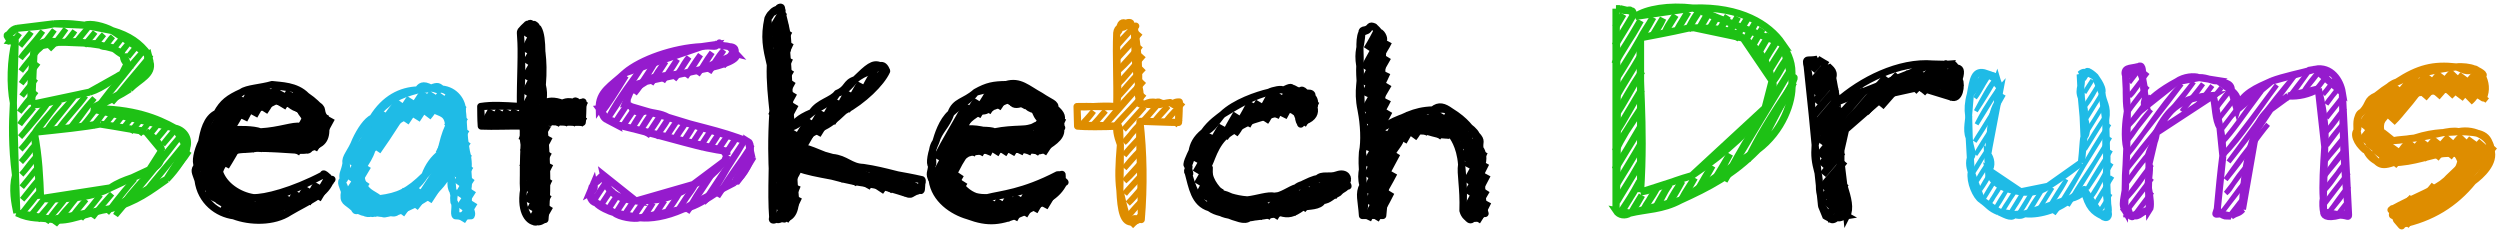
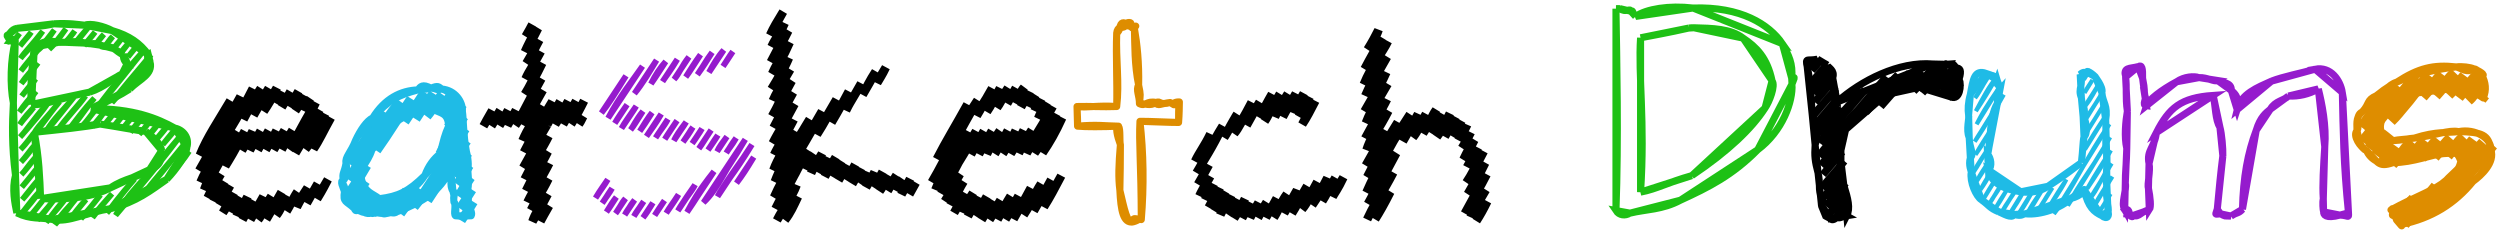
<svg xmlns="http://www.w3.org/2000/svg" width="353" height="33" viewBox="0 0 353 33" fill="none">
-   <path d="M231.59 5.494C230.083 8.123 229.235 9.552 228.31 10.985C229.38 8.939 230.816 7.015 231.59 5.494ZM231.59 5.494C232.064 4.509 232.673 3.77 233.412 2.444C232.429 4.26 232.009 4.809 231.59 5.494ZM228.108 3.832C228.483 3.17 228.824 2.636 229.201 2.002C228.533 3.09 228.372 3.489 228.108 3.832ZM228.054 6.42C228.752 5.199 229.808 3.591 230.605 2.149C229.253 4.437 228.664 5.279 228.054 6.42ZM228 9.008C228.695 7.492 230.129 5.744 231.644 2.907C230.006 5.768 228.989 7.232 228 9.008ZM228.257 13.574C229.001 11.925 230.317 10.283 231.536 8.082C230.44 9.983 229.208 11.861 228.257 13.574ZM233.358 5.032C233.896 4.203 234.34 3.707 234.816 2.591C234.094 3.817 233.744 4.41 233.358 5.032ZM228.203 16.161C229.223 14.389 230.102 12.71 231.846 10.06C230.152 12.853 229.186 14.745 228.203 16.161ZM235.127 4.569C235.363 3.928 235.626 3.501 236.584 2.128C235.817 3.35 235.448 3.907 235.127 4.569ZM228.149 18.749C229.4 16.874 230.61 14.52 231.793 12.648C230.697 14.433 229.547 16.454 228.149 18.749ZM236.895 4.106C237.221 3.478 237.772 2.674 238.352 1.666C237.531 3.066 237.186 3.551 236.895 4.106ZM228.095 21.337C228.854 19.353 229.926 18.301 231.739 15.236C229.977 17.887 228.944 19.576 228.095 21.337ZM238.298 4.253C238.688 3.582 239.011 2.766 239.756 1.812C238.87 3.149 238.609 3.702 238.298 4.253ZM228.041 23.925C229.421 21.623 230.282 20.25 231.685 17.824C230.121 20.735 228.991 22.106 228.041 23.925ZM240.066 3.79C240.43 3.18 240.704 2.616 241.159 1.96C240.737 2.789 240.393 3.31 240.066 3.79ZM228.351 25.903C229.232 24.389 230.028 23.261 231.631 20.411C231.038 21.49 229.656 23.73 228.351 25.903ZM241.47 3.937C241.691 3.524 242.081 2.994 242.563 2.107C242.111 2.91 241.813 3.419 241.47 3.937ZM228.298 28.491C229.292 26.64 230.483 25.046 231.577 23C230.031 25.709 228.999 27.279 228.298 28.491ZM242.874 4.085C243.365 3.469 243.647 2.711 243.967 2.255C243.408 3.198 243.14 3.668 242.874 4.085ZM228.608 30.469C229.374 28.956 230.187 28.206 231.524 25.587C230.516 27.488 229.634 28.79 228.608 30.469ZM243.913 4.842C244.296 4.247 244.72 3.481 245.37 2.402C244.654 3.779 244.232 4.322 243.913 4.842ZM230.376 30.005C230.839 29.248 231.277 28.569 231.834 27.565C231.496 28.157 230.871 29.1 230.376 30.005ZM244.952 5.6C245.243 5.109 245.621 4.292 246.774 2.549C246.243 3.407 245.555 4.47 244.952 5.6ZM232.144 29.543C232.522 28.647 233.175 28.024 233.967 26.492C232.856 28.224 232.541 28.942 232.144 29.543ZM246.356 5.747C246.801 5.228 247.246 4.345 247.813 3.307C247.368 4.084 246.858 4.864 246.356 5.747ZM233.912 29.08C234.676 28.036 235.002 26.944 235.735 26.029C235.242 26.727 234.525 27.919 233.912 29.08ZM247.395 6.505C247.731 6.054 247.997 5.434 248.853 4.064C248.408 4.681 247.878 5.657 247.395 6.505ZM235.68 28.617C236.139 27.92 236.599 27.236 237.503 25.566C236.705 26.804 236.158 27.638 235.68 28.617ZM248.434 7.262C248.83 6.4 249.47 5.578 249.892 4.821C249.309 5.695 248.906 6.443 248.434 7.262ZM237.448 28.154C237.919 27.558 238.289 26.825 239.271 25.103C238.761 26.043 238.008 27.039 237.448 28.154ZM249.109 8.629C249.569 7.671 250.237 6.914 250.931 5.578C250.06 7.024 249.595 7.784 249.109 8.629ZM239.581 27.081C240.091 26.123 241.068 24.75 241.767 23.42C241.073 24.399 240.358 25.78 239.581 27.081ZM249.784 9.997C250.078 9.273 250.742 8.252 251.97 6.336C251.48 7.293 250.685 8.548 249.784 9.997ZM241.714 26.008C242.305 25.274 242.943 24.197 244.264 21.737C243.608 22.901 242.579 24.583 241.714 26.008ZM250.459 11.365C251.212 10.381 251.812 9.088 252.281 8.314C251.586 9.254 250.993 10.284 250.459 11.365ZM243.482 25.546C245.89 20.899 248.565 16.631 252.956 9.681C250.65 13.632 247.009 19.397 243.482 25.546ZM246.707 22.642C248.187 19.551 249.87 16.719 253.266 11.659C251.787 14.806 249.1 18.278 246.707 22.642Z" stroke="#1EC115" stroke-width="0.972" stroke-linecap="round" />
  <path d="M230.945 2.32C232.437 1.258 235.706 0.736 239.051 1.133ZM239.051 1.133C245.823 0.898 249.797 3.453 251.664 6.158ZM251.664 6.158C252.591 7.847 253.184 8.955 252.988 11.047ZM252.988 11.047C253.626 10.684 253.249 11.21 253.03 11.869ZM253.03 11.869C253.186 14.316 251.714 18.508 248.191 21.143ZM248.191 21.143C244.631 24.753 241.243 26.454 237.272 28.27ZM237.272 28.27C234.715 29.644 232.396 29.545 230.159 30.097ZM230.159 30.097C229.466 30.512 228.631 30.429 228.174 29.732ZM228.174 29.732C228.551 19.606 228.282 8.438 228.174 1.224ZM228.174 1.224C228.379 1.228 228.566 1.206 228.753 1.224ZM228.753 1.224C229.525 1.848 230.217 1.098 230.284 1.589ZM230.284 1.589C230.636 1.41 230.409 1.753 230.945 2.32ZM250.217 11.412C249.534 8.13 247.985 6.629 246.123 5.382ZM246.123 5.382C244.382 4.036 241.826 3.988 239.175 3.92ZM239.175 3.92C238.927 3.908 238.67 3.943 238.43 3.965ZM238.43 3.965C235.588 4.613 233.189 5.033 231.648 5.336ZM231.648 5.336C231.295 10.719 232.307 17.133 231.648 27.128ZM231.648 27.128C233.982 26.68 235.47 25.755 238.886 24.798ZM238.886 24.798C243.979 21.375 247.33 18.191 249.225 15.25ZM249.225 15.25C249.819 14.404 250.741 12.097 250.217 11.412Z" stroke="#1EC115" stroke-linecap="round" />
  <path d="M255.822 9.951C256.089 9.638 256.432 9.304 256.729 8.886ZM255.822 9.951C256.028 9.693 256.295 9.418 256.729 8.886ZM255.663 11.793C256.279 11.272 256.762 10.688 257.93 9.13ZM255.663 11.793C256.49 10.834 257.453 9.778 257.93 9.13ZM255.958 13.102C256.596 12.022 257.45 11.438 258.677 9.906ZM255.958 13.102C256.924 11.976 257.933 10.851 258.677 9.906ZM256.253 14.411C256.787 13.693 257.736 12.636 258.972 11.215ZM256.253 14.411C257.03 13.486 257.893 12.383 258.972 11.215ZM256.094 16.253C256.603 15.689 257.508 14.524 259.267 12.524ZM256.094 16.253C256.783 15.226 257.673 14.535 259.267 12.524ZM256.389 17.562C257.579 16.445 258.421 15.251 259.561 13.834ZM256.389 17.562C257.528 16.242 258.669 15.002 259.561 13.834ZM256.684 18.872C257.49 18.033 258.376 16.926 259.856 15.144ZM256.684 18.872C257.838 17.349 259.319 16.013 259.856 15.144ZM256.978 20.181C258.995 16.959 261.773 13.897 263.323 12.724ZM256.978 20.181C258.572 18.166 260.305 16.298 263.323 12.724ZM256.82 22.023C258.289 20.34 261.052 17.932 266.337 10.838ZM256.82 22.023C260.237 17.497 264.227 13.968 266.337 10.838ZM257.114 23.332C258.608 21.852 259.443 20.168 260.287 19.603ZM257.114 23.332C257.841 22.386 258.563 21.66 260.287 19.603ZM263.459 15.875C264.441 14.274 265.615 12.916 267.991 10.549ZM263.459 15.875C264.392 14.596 265.507 13.726 267.991 10.549ZM257.409 24.641C258.333 23.596 259.207 22.403 260.128 21.445ZM257.409 24.641C258.076 23.752 258.957 22.886 260.128 21.445ZM265.567 15.054C266.639 13.62 267.627 12.851 269.646 10.261ZM265.567 15.054C266.965 13.497 268.371 11.879 269.646 10.261ZM257.25 26.482C258.184 25.612 258.935 24.6 260.423 22.754ZM257.25 26.482C258.326 25.168 259.32 24.115 260.423 22.754ZM269.034 12.636C269.774 11.514 270.868 10.53 271.3 9.973ZM269.034 12.636C269.757 11.809 270.501 10.951 271.3 9.973ZM257.545 27.792C258.701 26.716 259.756 25.102 260.264 24.596ZM257.545 27.792C258.461 26.642 259.43 25.399 260.264 24.596ZM270.235 12.88C270.771 11.951 271.575 11.023 273.407 9.151ZM270.235 12.88C271.534 11.584 272.741 10.131 273.407 9.151ZM257.84 29.101C258.708 27.852 260.032 26.854 260.559 25.906ZM257.84 29.101C258.694 28.159 259.601 26.941 260.559 25.906ZM271.436 13.124C272.89 11.526 273.904 10.459 274.609 9.395ZM271.436 13.124C272.208 12.074 273.073 11.17 274.609 9.395ZM258.134 30.411C259.052 29.188 259.799 28.107 260.4 27.748ZM258.134 30.411C258.972 29.481 259.91 28.455 260.4 27.748ZM273.09 12.835C274.049 11.549 275.139 10.687 275.81 9.639ZM273.09 12.835C274.031 11.842 274.767 10.78 275.81 9.639ZM259.335 30.655C259.745 30.186 260.058 29.848 260.695 29.057ZM259.335 30.655C259.686 30.204 260.15 29.781 260.695 29.057ZM274.291 13.079C274.903 12.292 275.82 11.2 276.558 10.416ZM274.291 13.079C274.862 12.546 275.356 11.885 276.558 10.416ZM275.04 13.856C275.582 13.331 275.876 12.883 276.852 11.726ZM275.04 13.856C275.447 13.398 275.776 13.021 276.852 11.726Z" stroke="black" stroke-width="1.049" stroke-linecap="round" />
  <path d="M275.486 13.696C273.809 13.057 272.665 12.752 271.019 12.326ZM271.019 12.326C269.88 12 267.479 12.861 266.264 13.376ZM266.264 13.376C262.962 15.379 260.971 15.742 260.597 18.31ZM260.597 18.31C260.48 19.061 259.924 19.496 259.936 21.234ZM259.936 21.234C259.376 20.699 259.391 22.586 259.936 22.787ZM259.936 22.787C259.623 23.696 259.626 24.944 260.349 26.168ZM260.349 26.168C260.939 28.055 261.303 29.419 260.763 30.462ZM260.763 30.462C260.498 30.308 259.831 30.986 259.357 30.691ZM259.357 30.691C258.514 31.514 258.266 30.511 258.447 30.874ZM258.447 30.874C258.695 30.763 257.917 30.656 257.785 30.509ZM257.785 30.509C258.117 30.678 257.807 29.672 257.206 29.092ZM257.206 29.092C257.025 28.63 257.761 28.391 257.041 27.538ZM257.041 27.538C256.742 26.221 257.052 25.887 256.71 24.432ZM256.71 24.432C256.261 22.718 256.19 22.072 256.296 20.458ZM256.296 20.458C256.721 19.479 256.464 17.582 255.883 16.163ZM255.883 16.163C255.684 12.654 255.614 11.365 255.18 9.447ZM255.18 9.447C254.885 8.012 255.177 8.677 256.627 8.351ZM256.627 8.351C257.35 8.971 257.535 8.814 257.992 9.173ZM257.992 9.173C258.126 9.586 259.14 9.879 258.778 11ZM258.778 11C258.778 11.511 258.524 12.606 259.15 13.011ZM259.15 13.011C258.581 13.141 259.107 14.358 259.357 14.427ZM259.357 14.427C262.784 11.342 268.155 8.63 272.922 9.036ZM272.922 9.036C273.6 9.693 273.796 9.276 274.824 9.082ZM274.824 9.082C274.492 8.738 275.265 9.565 275.445 9.036ZM275.445 9.036C275.774 9.239 275.708 8.807 276.189 9.584ZM276.189 9.584C276.78 9.617 277.001 9.87 276.644 11.138ZM276.644 11.138C277.008 12.083 276.708 14.209 275.486 13.696Z" stroke="black" stroke-linecap="round" />
  <path d="M278.884 13.845C279.606 12.916 280.146 11.658 280.75 10.827ZM278.884 13.845C279.467 12.774 280.143 11.74 280.75 10.827ZM278.99 15.695C279.911 13.97 280.939 11.982 281.975 10.865ZM278.99 15.695C279.999 14.177 280.941 12.637 281.975 10.865ZM279.096 17.545C279.817 16.132 280.223 15.361 282.454 12.112ZM279.096 17.545C279.777 16.299 280.556 15.235 282.454 12.112ZM278.828 19.999C279.73 18.391 281.13 16.657 282.933 13.359ZM278.828 19.999C280.546 17.513 281.911 14.974 282.933 13.359ZM278.934 21.849C279.306 21.279 280.035 20.391 281.173 18.227ZM278.934 21.849C279.654 20.563 280.395 19.447 281.173 18.227ZM278.666 24.302C279.287 23.041 280.117 21.951 280.906 20.681ZM278.666 24.302C279.303 23.394 279.814 22.368 280.906 20.681ZM279.145 25.549C279.628 24.527 280.191 23.817 281.011 22.531ZM279.145 25.549C279.702 24.735 280.151 23.984 281.011 22.531ZM279.625 26.795C280.026 26.137 280.391 25.325 281.117 24.381ZM279.625 26.795C280.158 26.067 280.603 25.299 281.117 24.381ZM280.103 28.042C280.675 27.197 281.238 26.033 281.969 25.023ZM280.103 28.042C280.553 27.27 280.954 26.513 281.969 25.023ZM280.955 28.684C281.369 27.884 282.084 27.095 282.448 26.27ZM280.955 28.684C281.385 28.091 281.734 27.339 282.448 26.27ZM281.807 29.327C282.141 28.85 282.506 28.288 283.3 26.913ZM281.807 29.327C282.187 28.657 282.633 27.922 283.3 26.913ZM282.66 29.97C283.298 28.651 284.238 27.655 284.525 26.952ZM282.66 29.97C283.138 29.111 283.834 28.078 284.525 26.952ZM294.228 11.257C294.46 10.748 294.819 10.338 294.974 10.05ZM294.228 11.257C294.448 10.888 294.721 10.502 294.974 10.05ZM283.885 30.009C284.385 29.428 284.755 28.575 285.751 26.991ZM283.885 30.009C284.466 29.175 285.048 28.322 285.751 26.991ZM294.333 13.107C294.51 12.741 294.817 12.24 295.453 11.297ZM294.333 13.107C294.634 12.564 295.009 12.039 295.453 11.297ZM285.11 30.048C285.852 29.205 286.484 27.862 286.976 27.03ZM285.11 30.048C285.733 29.151 286.331 28.15 286.976 27.03ZM294.439 14.957C295.24 13.989 295.836 12.785 296.305 11.939ZM294.439 14.957C294.899 14.084 295.455 13.369 296.305 11.939ZM286.336 30.088C286.594 29.313 287.267 28.432 288.574 26.466ZM286.336 30.088C286.897 29.292 287.278 28.602 288.574 26.466ZM294.545 16.807C295.078 15.742 295.877 14.784 296.784 13.186ZM294.545 16.807C295.215 15.606 296.029 14.489 296.784 13.186ZM287.56 30.127C288.049 29.138 288.91 27.964 289.8 26.505ZM287.56 30.127C288.174 29.188 288.548 28.341 289.8 26.505ZM294.65 18.657C295.071 17.856 295.547 17.269 296.89 15.036ZM294.65 18.657C295.437 17.366 296.321 15.948 296.89 15.036ZM289.159 29.562C289.974 28.197 290.816 27.186 291.771 25.337ZM289.159 29.562C290.121 27.807 291.107 26.348 291.771 25.337ZM294.383 21.111C295.155 19.633 296.194 18.043 297.369 16.282ZM294.383 21.111C295.236 19.557 296.383 17.992 297.369 16.282ZM290.011 30.205C292.538 26.985 294.682 21.98 297.848 17.529ZM290.011 30.205C293.106 25.608 295.71 20.5 297.848 17.529ZM291.982 29.037C293.406 26.068 295.647 23.462 297.954 19.379ZM291.982 29.037C294.132 25.675 296.117 22.447 297.954 19.379ZM294.701 26.662C295.861 24.917 296.855 23.448 298.059 21.229ZM294.701 26.662C295.863 24.577 297.246 22.454 298.059 21.229ZM295.18 27.908C296.143 26.93 296.587 25.21 298.165 23.079ZM295.18 27.908C295.964 26.547 296.89 25.293 298.165 23.079ZM295.658 29.155C296.476 27.572 297.448 26.191 298.271 24.929ZM295.658 29.155C296.237 28.308 296.755 27.322 298.271 24.929ZM296.137 30.401C296.591 29.548 297.349 28.619 298.003 27.383ZM296.137 30.401C296.53 29.732 296.987 29.075 298.003 27.383Z" stroke="#1FBBE6" stroke-width="0.595" stroke-linecap="round" />
  <path d="M278.34 24.296C278.397 24.267 277.903 23.332 278.215 22.286ZM278.215 22.286C278.817 21.655 278.08 20.974 278.05 19.407ZM278.05 19.407C277.569 18.37 278.103 16.623 277.967 16.255ZM277.967 16.255C277.844 15.51 277.89 14.447 278.215 13.331ZM278.215 13.331C278.6 11.19 278.76 9.768 280.448 10.361ZM280.448 10.361C280.702 10.796 281.609 10.318 281.979 11.275ZM281.979 11.275C281.619 12.263 282.66 11.778 282.392 12.646ZM282.392 12.646C281.855 13.226 282.126 13.855 282.02 14.61ZM282.02 14.61C280.805 16.683 281.189 19.675 280.655 21.783ZM280.655 21.783C281.119 22.3 281.336 23.484 280.779 24.022ZM280.779 24.022C281.257 26.123 283.292 26.756 285.328 27.082ZM285.328 27.082C286.896 27.292 288.247 26.954 289.175 26.306ZM289.175 26.306C291.783 24.659 292.894 23.648 293.89 22.971ZM293.89 22.971C294.035 22.177 294.109 19.72 294.261 19.316ZM294.261 19.316C294.787 18.966 294.681 17.2 294.138 16.483ZM294.138 16.483C294.642 15.316 293.958 15.029 293.89 13.788ZM293.89 13.788C293.338 12.481 294.255 11.983 293.724 10.499ZM293.724 10.499C294.49 9.769 294.928 10.717 294.758 10.225ZM294.758 10.225C294.488 9.961 294.996 10.016 295.833 10.818ZM295.833 10.818C295.693 10.676 297.04 12.298 296.784 13.057ZM296.784 13.057C296.896 14.517 297.67 14.863 297.322 16.94ZM297.322 16.94C297.436 19.057 297.21 20.18 297.446 21.509ZM297.446 21.509C297.671 23.222 297.193 25.357 297.487 26.123ZM297.487 26.123C297.174 27.285 297.865 29.479 297.653 29.915ZM297.653 29.915C297.838 30.395 297.624 31.148 296.701 30.418ZM296.701 30.418C295.719 29.906 294.85 29.348 294.261 26.763ZM294.261 26.763C294.531 26.628 293.864 27.741 292.442 27.996ZM292.442 27.996C291.049 29.383 288.086 30.418 285.99 30.189ZM285.99 30.189C285.64 30.175 285.528 30.619 284.419 30.28ZM284.419 30.28C284.031 30.967 282.75 30.077 282.227 29.915ZM282.227 29.915C280.865 29.349 280.911 29.014 279.787 28.225ZM279.787 28.225C279.03 27.735 278.106 25.72 278.34 24.296Z" stroke="#1FBBE6" stroke-linecap="round" />
-   <path d="M305.912 16.582C304.631 18.465 302.017 21.143 300.35 23.831C302.532 21.187 304.719 18.257 305.912 16.582ZM305.912 16.582C306.504 15.417 307.856 14.081 309.763 11.564C308.114 13.85 306.925 15.257 305.912 16.582ZM300.643 11.65C300.887 11.353 301.167 10.949 301.927 9.977C301.524 10.474 301.09 11.006 300.643 11.65ZM300.666 13.587C301.411 12.937 301.795 12.023 303.233 10.241C302.025 11.856 301.29 12.773 300.666 13.587ZM300.26 16.082C300.97 15.133 301.599 13.991 303.255 12.179C301.54 14.335 300.837 15.186 300.26 16.082ZM300.282 18.019C301.564 16.712 302.788 15.164 303.705 13.558C302.886 14.626 301.654 16.242 300.282 18.019ZM300.305 19.956C301.327 18.804 301.727 17.779 303.728 15.496C302.154 17.546 301.074 18.774 300.305 19.956ZM300.327 21.894C302.475 19.445 304.853 15.234 308.028 11.857C305.289 15.553 302.793 18.572 300.327 21.894ZM299.944 26.326C301.118 24.574 302.602 22.509 303.795 21.308C302.171 23.209 301.098 24.692 299.944 26.326ZM308.073 15.732C309.033 14.27 310.228 12.979 311.068 11.829C309.89 13.53 309.036 14.521 308.073 15.732ZM299.967 28.264C301.496 26.683 302.609 25.069 303.817 23.245C302.389 24.96 301.249 26.789 299.967 28.264ZM310.235 14.881C311.117 13.664 311.774 12.983 312.374 12.094C311.447 13.273 310.814 14.21 310.235 14.881ZM300.417 29.643C301.192 28.582 302.237 27.355 303.84 25.183C302.684 26.531 301.664 28.061 300.417 29.643ZM312.824 13.473C312.968 13.174 313.18 12.994 313.68 12.357C313.35 12.791 313.104 13.117 312.824 13.473ZM301.295 30.466C302.257 29.362 303.097 28.212 303.862 27.12C302.504 28.793 301.998 29.599 301.295 30.466ZM312.847 15.411C313.407 14.712 313.79 13.849 314.986 12.622C314.415 13.396 313.602 14.343 312.847 15.411ZM313.297 16.79C313.962 15.933 314.509 15.188 315.436 14.002C314.338 15.539 313.746 16.15 313.297 16.79ZM313.319 18.728C314.455 17.31 315.24 16.133 316.314 14.824C314.739 16.895 314.013 17.753 313.319 18.728ZM313.769 20.107C316.092 17.471 317.528 14.963 319.332 12.858C316.573 16.52 315.258 18.606 313.769 20.107ZM313.792 22.045C316.586 19.21 318.592 15.857 321.493 12.007C319.566 14.539 316.692 18.622 313.792 22.045ZM314.67 22.866C317.863 18.617 320.139 15.204 324.083 10.599C319.248 17.109 317.063 19.779 314.67 22.866ZM314.264 25.362C316.876 22.169 318.944 19.075 320.255 17.555C317.088 21.309 315.799 23.212 314.264 25.362ZM323.249 13.652C323.831 13.145 324.457 12.194 325.816 10.306C324.767 11.645 323.939 12.735 323.249 13.652ZM314.287 27.299C315.119 26.616 315.353 25.558 317.282 23.396C316.46 24.353 315.47 25.86 314.287 27.299ZM324.983 13.359C325.887 11.944 326.725 10.803 327.55 10.013C326.056 12 325.438 12.596 324.983 13.359ZM313.454 30.352C314.719 28.653 315.939 27.196 317.304 25.334C315.887 26.975 314.821 28.654 313.454 30.352ZM327.145 12.508C327.675 11.789 328.085 11.334 328.856 10.278C327.865 11.578 327.593 12.054 327.145 12.508ZM314.759 30.616C315.5 29.645 315.879 29.047 316.898 27.828C315.813 29.257 315.179 29.917 314.759 30.616ZM328.022 13.33C328.753 12.522 329.311 11.672 329.734 11.1C329.246 11.783 328.661 12.583 328.022 13.33ZM328.473 14.71C328.916 13.918 329.577 13.378 330.612 11.922C329.898 12.777 329.181 13.729 328.473 14.71ZM328.495 16.647C328.935 15.916 329.514 15.328 330.635 13.86C330.198 14.528 329.389 15.502 328.495 16.647ZM328.517 18.584C329.375 17.754 330.11 16.584 331.085 15.239C330.397 16.047 329.446 17.39 328.517 18.584ZM328.54 20.522C328.933 19.786 329.643 18.874 331.107 17.177C330.441 17.932 329.526 19.249 328.54 20.522ZM328.134 23.017C329.021 21.661 330.396 20.47 331.13 19.114C330.436 20.084 329.198 21.399 328.134 23.017ZM328.157 24.955C329.13 23.633 330.534 22.168 331.151 21.052C330.37 21.884 329.238 23.387 328.157 24.955ZM328.179 26.892C329.448 25.602 330.075 24.227 331.174 22.989C330.24 24.326 329.174 25.463 328.179 26.892ZM328.202 28.829C329.208 27.518 330.401 25.935 331.625 24.369C329.862 26.576 329.036 27.64 328.202 28.829ZM328.652 30.209C329.876 28.706 330.6 27.402 331.646 26.306C330.847 27.565 329.809 28.822 328.652 30.209ZM329.958 30.474C330.479 29.707 331.019 29.108 331.669 28.244C330.84 29.44 330.351 29.932 329.958 30.474Z" stroke="#951BCD" stroke-width="0.693" stroke-linecap="round" />
  <path d="M303.484 29.64C302.242 29.839 302.089 30.741 301.209 30.418ZM301.209 30.418C301.078 30.985 300.552 30.073 300.465 30.28ZM300.465 30.28C300.89 30.146 300.456 29.262 300.01 29.64ZM300.01 29.64C299.434 28.627 300.323 26.948 300.093 25.849ZM300.093 25.849C300.074 24.391 300.283 22.868 300.299 20.96ZM300.299 20.96C299.919 19.345 300.14 17.094 300.382 15.707ZM300.382 15.707C300.085 13.738 300.341 12.288 300.134 10.864ZM300.134 10.864C299.79 9.453 300.641 9.739 301.913 9.402ZM301.913 9.402C302.459 9.095 302.565 9.617 302.533 11.047ZM302.533 11.047C302.904 12.851 302.692 12.744 302.864 13.605ZM302.864 13.605C303.171 13.88 302.362 14.852 303.071 14.93ZM303.071 14.93C303.308 14.152 305.211 12.672 307.33 11.549ZM307.33 11.549C308.405 10.793 309.829 10.72 310.515 10.956ZM310.515 10.956C311.658 10.906 312.719 11.611 313.12 11.366ZM313.12 11.366C313.738 11.687 315.145 11.585 315.063 12.783ZM315.063 12.783C316.238 13.685 316.109 14.827 315.89 15.478ZM315.89 15.478C316.407 13.257 318.726 12.361 320.729 11.458ZM320.729 11.458C322.42 10.797 324.87 10.345 326.892 9.768ZM326.892 9.768C329.136 9.347 330.458 11.345 330.738 13.057ZM330.738 13.057C330.865 18.561 330.887 22.991 331.606 30.052ZM331.606 30.052C331.659 30.902 331.621 30.413 330.407 30.372ZM330.407 30.372C328.324 30.922 328.078 30.303 328.091 29.915ZM328.091 29.915C328.009 29.654 327.921 28.522 328.05 28.087ZM328.05 28.087C327.908 26.202 328.082 23.411 328.256 20.732ZM328.256 20.732C328.511 17.762 327.846 14.522 327.346 12.554ZM327.346 12.554C326.012 13.32 324.532 13.64 323.128 13.559ZM323.128 13.559C322.51 14.209 321.262 14.215 320.564 15.433ZM320.564 15.433C319.962 15.934 319.147 16.515 318.579 18.402ZM318.579 18.402C317.383 21.571 316.742 25.041 316.636 29.549ZM316.636 29.549C316.037 30.206 315.897 29.924 315.022 30.509ZM315.022 30.509C313.931 30.467 314.315 30.602 313.533 30.189ZM313.533 30.189C312.677 30.244 312.808 30.429 313.078 29.549ZM313.078 29.549C313.306 26.996 313.591 24.088 313.864 22.011ZM313.864 22.011C313.9 21.007 313.716 18.863 313.451 17.945ZM313.451 17.945C312.804 17.032 312.834 14.904 312.5 13.468ZM312.5 13.468C307.914 13.792 306.289 15.205 304.476 18.722ZM304.476 18.722C304.279 20.809 303.049 21.14 303.443 23.108ZM303.443 23.108C303.683 24.076 303.15 26.087 303.36 26.58ZM303.36 26.58C303.613 27.852 303.763 29.227 303.484 29.64Z" stroke="#951BCD" stroke-linecap="round" />
  <path d="M333.517 17.958C335.093 15.292 337.338 13.261 338.364 11.959ZM333.517 17.958C334.943 16.46 336.212 14.878 338.364 11.959ZM333.589 19.988C335.876 17.033 337.593 15.203 341.079 10.716ZM333.589 19.988C335.515 17.676 337.495 15.105 341.079 10.716ZM334.541 20.927C335.066 20.053 335.757 19.276 336.304 18.746ZM334.541 20.927C335.242 20.124 335.863 19.24 336.304 18.746ZM337.625 17.109C339.123 15.66 339.81 14.388 342.913 10.565ZM337.625 17.109C339.295 15.345 340.89 13.382 342.913 10.565ZM335.494 21.866C335.824 21.366 336.432 20.855 337.257 19.685ZM335.494 21.866C335.955 21.292 336.348 20.7 337.257 19.685ZM342.103 13.686C343.17 12.509 344.031 11.411 344.746 10.413ZM342.103 13.686C342.911 12.804 343.763 11.606 344.746 10.413ZM336.447 22.805C337.106 22.273 337.605 21.588 338.21 20.624ZM336.447 22.805C336.786 22.366 337.171 21.877 338.21 20.624ZM343.937 13.535C344.806 12.329 345.775 10.992 346.581 10.262ZM343.937 13.535C344.809 12.589 345.622 11.516 346.581 10.262ZM337.84 23.2C338.613 22.434 339.16 21.347 340.484 19.928ZM337.84 23.2C338.82 22.127 339.658 20.999 340.484 19.928ZM345.771 13.383C346.509 12.719 347.264 11.675 347.974 10.656ZM345.771 13.383C346.409 12.53 347.261 11.611 347.974 10.656ZM340.115 22.503C340.654 21.804 341.221 21.333 342.318 19.776ZM340.115 22.503C340.844 21.596 341.526 20.8 342.318 19.776ZM347.164 13.777C348.2 12.476 349.685 11.101 350.248 9.959ZM347.164 13.777C348.257 12.177 349.468 10.837 350.248 9.959ZM341.949 22.352C342.316 21.86 342.914 21.144 344.152 19.624ZM341.949 22.352C342.472 21.663 343.159 20.836 344.152 19.624ZM348.558 14.171C349.145 13.714 349.54 12.947 350.32 11.989ZM348.558 14.171C349.026 13.563 349.548 12.967 350.32 11.989ZM343.783 22.2C344.242 21.678 344.659 20.838 345.986 19.473ZM343.783 22.2C344.381 21.478 344.982 20.673 345.986 19.473ZM350.391 14.02C350.544 13.848 350.715 13.652 350.832 13.474ZM350.391 14.02C350.495 13.896 350.612 13.736 350.832 13.474ZM338.567 30.775C339.287 29.924 339.964 28.833 340.77 28.047ZM338.567 30.775C339.211 29.852 339.89 28.977 340.77 28.047ZM345.617 22.049C346.231 21.302 346.794 20.255 347.819 19.322ZM345.617 22.049C346.078 21.437 346.615 20.854 347.819 19.322ZM339.52 31.714C340.676 30.112 341.652 29.133 343.926 26.26ZM339.52 31.714C340.535 30.338 341.705 29.284 343.926 26.26ZM347.01 22.443C347.814 21.467 348.652 20.591 349.213 19.716ZM347.01 22.443C347.661 21.722 348.151 21.05 349.213 19.716ZM342.235 30.472C343.555 27.721 345.193 26.699 350.606 20.11ZM342.235 30.472C345.428 26.37 348.787 22.047 350.606 20.11ZM345.391 28.684C347.199 26.653 348.242 24.383 352 20.504ZM345.391 28.684C346.972 26.658 348.749 24.098 352 20.504Z" stroke="#DE8D00" stroke-width="1.463" stroke-linecap="round" />
  <path d="M347.156 18.584C349.535 18.103 351.837 19.558 351.706 21.143M347.156 18.584C350.465 18.655 351.412 18.989 351.706 21.143M347.156 18.584C345.769 18.281 343.684 19.187 340.911 19.498M347.156 18.584C345.713 18.781 344.017 18.497 340.911 19.498M351.706 21.143C351.248 22.662 350.729 24.523 349.182 25.62M351.706 21.143C352.337 22.929 350.383 24.745 349.182 25.62M349.182 25.62C346.634 28.755 343.355 30.813 339.05 31.697M349.182 25.62C346.841 27.586 342.599 29.366 339.05 31.697M339.05 31.697C338.88 31.808 339.287 31.245 338.388 31.057M339.05 31.697C339.241 32.144 339.07 31.818 338.388 31.057M338.388 31.057C338.356 29.946 337.614 30.858 337.851 30.097M338.388 31.057C337.951 30.091 338.561 29.83 337.851 30.097M337.851 30.097C338.397 30.443 338.262 29.782 337.603 29.64M337.851 30.097C337.699 30.549 338.233 28.924 337.603 29.64M337.603 29.64C340.951 27.778 344.007 26.787 345.419 25.437M337.603 29.64C341.27 28.149 343.524 27.072 345.419 25.437M345.419 25.437C347.07 23.791 347.125 24.13 347.487 22.742M345.419 25.437C346.17 24.581 348.065 23.23 347.487 22.742M347.487 22.742C348.042 22.31 346.648 21.073 345.047 21.691M347.487 22.742C346.866 21.532 347.254 21.531 345.047 21.691M345.047 21.691C343.135 20.962 341.216 21.737 337.892 22.97M345.047 21.691C343.325 21.812 340.774 22.957 337.892 22.97M337.892 22.97C336.211 23.5 334.646 22.451 334.17 21.28M337.892 22.97C335.717 23.725 335.789 22.828 334.17 21.28M334.17 21.28C333.364 20.968 333.171 20.049 332.805 18.448M334.17 21.28C333.28 20.812 332.145 19.167 332.805 18.448M332.805 18.448C333.251 17.945 332.43 16.299 333.55 15.798M332.805 18.448C332.758 17.013 332.754 16.463 333.55 15.798M333.55 15.798C334.657 14.579 334.109 14.15 335.535 13.514M333.55 15.798C333.757 15.528 335.377 14.286 335.535 13.514M335.535 13.514C336.848 13.067 337.083 11.995 338.43 11.595M335.535 13.514C336.245 13.016 336.572 12.575 338.43 11.595M338.43 11.595C340.485 10.593 344.193 9.724 346.825 9.447M338.43 11.595C341.503 9.597 343.598 9.092 346.825 9.447M346.825 9.447C347.646 9.333 348.843 9.501 349.306 9.721M346.825 9.447C347.751 9.751 348.332 10.326 349.306 9.721M349.306 9.721C349.703 9.68 350.331 10.469 350.464 10.681M349.306 9.721C350.038 9.991 351.05 10.61 350.464 10.681M350.464 10.681C350.96 11.591 351.14 12.715 350.63 13.833M350.464 10.681C349.814 11.093 350.272 13.169 350.63 13.833M350.63 13.833C349.202 12.593 347.26 12.987 345.13 12.6M350.63 13.833C349.525 13.046 347.422 12.124 345.13 12.6M345.13 12.6C342.225 13.197 340.243 12.801 338.843 14.29M345.13 12.6C342.81 12.006 340.294 13.121 338.843 14.29M338.843 14.29C336.726 14.713 335.808 16.783 336.197 18.584M338.843 14.29C337.043 14.757 335.763 17.199 336.197 18.584M336.197 18.584C336.371 19.626 336.427 19.496 337.892 19.864M336.197 18.584C336.619 18.781 336.987 19.172 337.892 19.864M337.892 19.864C339.076 19.819 340.146 19.538 340.911 19.498M337.892 19.864C338.769 19.684 339.614 19.699 340.911 19.498" stroke="#DE8D00" stroke-linecap="round" />
  <path d="M5.309 7.128C4.031 8.64 3.555 9.201 2.944 10.029C3.719 9.08 4.431 8.075 5.309 7.128ZM5.309 7.128C5.991 6.593 6.539 5.884 7.675 4.227C6.349 5.938 5.861 6.577 5.309 7.128ZM4.871 18.703C4.55 19.1 3.749 20.264 2.899 21.12C3.48 20.508 4.046 19.781 4.871 18.703ZM4.871 18.703C5.941 17.793 6.594 16.512 8.419 14.352C6.474 16.779 5.562 17.557 4.871 18.703ZM13.383 15.622C12.865 16.193 12.189 17.287 11.412 18.039C11.902 17.501 12.452 16.852 13.383 15.622ZM13.383 15.622C16.382 12.18 18.887 8.802 20.48 6.92C16.116 11.862 14.897 13.63 13.383 15.622ZM1.981 5.692C2.244 5.45 2.392 5.212 2.769 4.725C2.388 5.241 2.197 5.445 1.981 5.692ZM2.827 6.493C3.355 5.754 4.071 5.106 4.405 4.559C3.701 5.407 3.223 6.025 2.827 6.493ZM2.885 8.261C3.462 7.471 4.26 6.948 6.04 4.393C4.463 6.427 3.553 7.259 2.885 8.261ZM3.002 11.797C3.702 10.69 4.536 9.913 5.368 8.896C4.804 9.696 3.928 10.666 3.002 11.797ZM6.945 6.963C7.572 6.385 8.147 5.72 9.31 4.061C8.604 5.02 7.833 6.019 6.945 6.963ZM3.06 13.565C3.581 12.834 4.143 12.449 5.032 11.148C4.193 12.145 3.667 12.774 3.06 13.565ZM9.369 5.83C9.836 5.259 10.316 4.801 10.551 4.379C9.879 5.232 9.646 5.542 9.369 5.83ZM2.725 15.816C3.338 14.893 4.185 13.86 5.09 12.915C4.48 13.746 3.618 14.743 2.725 15.816ZM10.61 6.147C11.074 5.4 11.887 4.565 12.581 3.73C11.909 4.523 11.261 5.417 10.61 6.147ZM2.783 17.584C3.404 16.59 4.134 15.837 4.754 15.167C4.164 15.978 3.411 16.713 2.783 17.584ZM11.851 6.465C12.329 5.838 12.918 5.226 13.428 4.531C12.579 5.565 12.204 5.979 11.851 6.465ZM2.841 19.353C4.551 17.429 6.131 15.577 6.784 14.518C4.347 17.283 3.756 18.413 2.841 19.353ZM13.486 6.299C13.805 5.888 14.14 5.4 14.669 4.848C13.995 5.635 13.765 6.012 13.486 6.299ZM14.728 6.617C15.204 6.129 15.444 5.572 15.91 5.166C15.487 5.747 15.111 6.151 14.728 6.617ZM2.958 22.889C3.71 22.078 4.437 20.941 4.929 20.471C4.323 21.258 3.674 22.15 2.958 22.889ZM6.506 18.537C7.618 16.699 8.909 15.589 10.448 13.702C9.037 15.448 7.801 17.057 6.506 18.537ZM15.969 6.934C16.255 6.634 16.484 6.326 17.151 5.483C16.676 6.035 16.283 6.512 15.969 6.934ZM3.016 24.656C3.763 23.847 4.342 23.075 4.987 22.239C3.981 23.358 3.584 24.093 3.016 24.656ZM8.141 18.371C9.253 16.754 11.072 14.822 12.084 13.536C11.08 14.991 9.509 16.51 8.141 18.371ZM16.815 7.735C17.393 7.17 17.831 6.458 18.392 5.801C17.611 6.729 17.23 7.17 16.815 7.735ZM3.074 26.424C4.013 25.336 4.731 24.336 5.44 23.524C4.706 24.495 3.851 25.445 3.074 26.424ZM9.777 18.205C10.757 17.517 11.433 16.194 13.325 13.854C11.752 15.523 10.717 17.025 9.777 18.205ZM18.056 8.052C18.701 7.274 19.235 6.606 19.633 6.119C18.827 7.103 18.495 7.521 18.056 8.052ZM3.133 28.192C3.826 27.354 4.491 26.428 5.498 25.291C4.232 26.893 3.731 27.549 3.133 28.192ZM2.796 30.443C3.614 29.51 4.522 28.162 5.557 27.059C4.949 27.984 3.924 29.227 2.796 30.443ZM13.047 17.873C13.309 17.568 13.773 17.185 14.624 15.94C14.107 16.638 13.51 17.288 13.047 17.873ZM15.807 14.489C17.724 12.394 19.436 10.176 21.327 7.721C18.876 10.699 17.195 12.522 15.807 14.489ZM4.038 30.761C4.424 30.398 4.894 29.727 6.009 28.344C5.307 29.247 4.696 29.993 4.038 30.761ZM14.683 17.707C14.98 17.308 15.483 16.81 15.866 16.257C15.482 16.717 15.119 17.149 14.683 17.707ZM5.279 31.078C6.009 30.311 6.593 29.57 7.644 28.178C6.382 29.837 5.75 30.346 5.279 31.078ZM15.924 18.025C16.414 17.539 16.623 17.17 17.501 16.091C16.876 16.754 16.388 17.447 15.924 18.025ZM6.52 31.396C7.024 30.621 7.753 30.047 9.279 28.012C8.66 28.621 7.602 30.012 6.52 31.396ZM17.559 17.859C17.876 17.613 18.036 17.104 18.742 16.409C18.191 17.101 17.904 17.471 17.559 17.859ZM7.761 31.714C8.486 30.398 9.586 29.36 10.915 27.846C10.044 28.784 9.062 30.308 7.761 31.714ZM18.406 18.66C18.918 18.048 19.221 17.756 20.377 16.243C19.409 17.332 18.923 17.981 18.406 18.66ZM9.791 31.064C10.486 30.183 11.011 29.383 12.156 28.164C10.849 29.716 10.325 30.467 9.791 31.064ZM19.647 18.977C20.197 18.306 20.814 17.615 21.224 17.044C20.363 18.196 19.969 18.583 19.647 18.977ZM11.426 30.898C12.126 29.934 12.987 29.131 14.186 27.514C12.661 29.451 12.008 30.212 11.426 30.898ZM20.888 19.295C21.393 18.588 21.886 18.05 22.465 17.361C22.045 17.919 21.52 18.534 20.888 19.295ZM13.061 30.732C13.825 29.499 14.668 28.692 15.821 27.348C14.794 28.534 13.891 29.624 13.061 30.732ZM21.735 20.096C22.55 19.138 23.199 18.445 23.706 17.679C23.321 18.172 22.471 19.126 21.735 20.096ZM15.091 30.083C15.645 29.41 16.668 27.852 19.034 25.249C18.033 26.341 16.643 28.233 15.091 30.083ZM22.976 20.414C23.465 19.798 23.82 19.343 24.947 17.996C24.552 18.633 23.777 19.443 22.976 20.414ZM16.332 30.401C17.873 27.567 19.721 26.122 25.4 19.281C20.549 25.673 18.451 27.81 16.332 30.401ZM19.939 27.817C22.309 25.058 23.845 23.159 26.247 20.082C23.803 23.16 21.797 25.342 19.939 27.817ZM24.334 24.267C25.186 23.401 25.925 22.57 26.7 21.367C26.149 22.029 25.168 23.208 24.334 24.267Z" stroke="#1EC115" stroke-width="0.801" stroke-linecap="round" />
  <path d="M2.375 4.003C4.765 3.752 5.743 3.787 7.603 3.359ZM7.603 3.359C9.831 3.235 11.045 3.468 11.971 3.561ZM11.971 3.561C12.766 3.224 14.685 3.684 15.855 4.325ZM15.855 4.325C18.245 5.022 19.762 6.089 20.933 7.703ZM20.933 7.703C20.667 7.865 20.962 8.443 21.195 8.748ZM21.195 8.748C21.633 10.549 19.71 11.162 18.319 12.569ZM18.319 12.569C17.017 13.413 15.226 14.351 12.867 15.344ZM12.867 15.344C18.813 15.296 22.277 16.736 24.667 18.079ZM24.667 18.079C25.903 18.328 26.78 19.468 26.385 20.813ZM26.385 20.813C26.243 21.968 24.95 23.848 23.547 25.318ZM23.547 25.318C21.329 26.87 19.27 28.523 15.631 29.46ZM15.631 29.46C12.148 29.978 9.764 31.487 7.379 30.988ZM7.379 30.988C5.712 30.67 4.365 31.032 2.375 30.063ZM2.375 30.063C2.104 28.749 1.668 26.693 2.188 24.755ZM2.188 24.755C1.652 20.604 1.722 17.448 1.889 14.54ZM1.889 14.54C1.377 11.988 1.497 8.404 2.151 5.853ZM2.151 5.853C2.267 5.753 1.748 5.269 1.404 5.772ZM1.404 5.772C1.548 5.751 0.772 4.96 1.068 4.968ZM1.068 4.968C1.473 4.781 1.561 4.168 2.375 4.003ZM5.736 28.052C9.929 28.237 13.285 27.771 15.594 26.524ZM15.594 26.524C17.587 25.132 19.616 25.072 21.12 23.95ZM21.12 23.95C22.77 23.354 22.712 22.636 22.838 21.256ZM22.838 21.256C22.666 20.57 22.3 19.826 20.597 18.561ZM20.597 18.561C19.363 18.438 16.348 17.843 14.137 17.516ZM14.137 17.516C11.922 17.957 8.662 18.278 4.839 18.682ZM4.839 18.682C5.512 22.228 5.621 25.055 5.736 28.052ZM9.208 5.974C8.871 5.939 8.484 6.009 8.275 5.974ZM8.275 5.974C6.452 5.521 5.574 6.209 4.839 6.657ZM4.839 6.657C4.44 10.181 4.213 12.848 4.466 14.741ZM4.466 14.741C6.152 14.996 9.257 13.626 12.643 13.011ZM12.643 13.011C14.776 12.347 16.14 10.916 17.237 10.438ZM17.237 10.438C18.119 9.671 17.8 9.654 17.983 8.95ZM17.983 8.95C17.88 8.925 17.358 8.569 17.423 7.703ZM17.423 7.703C16.939 7.637 16.412 7.037 16.042 6.859ZM16.042 6.859C15.745 6.498 14.619 6.724 14.175 6.376ZM14.175 6.376C13.188 5.939 12.954 6.335 12.195 6.094ZM12.195 6.094C10.957 5.846 10.497 5.808 9.208 5.974Z" stroke="#1EC115" stroke-linecap="round" />
  <path d="M32.319 18.556C30.73 21.815 29.216 23.541 28.319 25.726C29.871 22.721 31.609 20.056 32.319 18.556ZM32.319 18.556C33.818 16.127 34.977 13.923 35.705 12.489C34.621 14.719 33.492 16.505 32.319 18.556ZM77.259 17.611C76.501 18.839 75.094 21.527 73.873 23.677C75.022 21.939 75.819 19.95 77.259 17.611ZM77.259 17.611C77.57 16.916 78.138 15.961 79.105 14.301C78.574 15.229 77.901 16.36 77.259 17.611ZM112.995 21.219C110.972 24.494 110.611 26.157 109.302 27.838C109.897 26.49 110.72 24.87 112.995 21.219ZM112.995 21.219C113.988 19.553 115.081 17.696 116.072 15.704C114.371 18.674 113.591 19.865 112.995 21.219ZM112.58 23.953C111.347 26.361 110.473 27.81 109.503 29.468C110.637 27.127 112.006 25.192 112.58 23.953ZM112.58 23.953C112.784 23.49 113.198 22.621 114.118 21.195C113.592 22.011 113.114 22.946 112.58 23.953ZM135.357 22.929C134.792 24.094 133.82 25.627 132.895 27.341C133.544 26.273 134.274 24.879 135.357 22.929ZM135.357 22.929C136.345 21.344 137.081 20.095 137.819 18.516C136.86 20.071 136.133 21.538 135.357 22.929ZM28.226 21.913C29.219 19.436 30.862 17.028 32.535 14.191C30.448 17.713 29.492 19.976 28.226 21.913ZM28.119 24.096C30.141 20.755 32.512 17.205 33.965 13.616C30.458 19.774 29.326 22.042 28.119 24.096ZM28.827 26.806C29.89 23.753 31.295 21.896 33.443 18.533C32.085 20.936 30.521 23.727 28.827 26.806ZM34.366 16.878C35.096 15.29 35.993 13.731 36.828 12.466C35.824 14.14 35.009 15.64 34.366 16.878ZM29.335 27.886C29.916 27.042 30.23 25.963 31.182 24.576C30.124 26.449 29.664 27.111 29.335 27.886ZM31.797 23.473C32.26 22.719 33.205 21.244 34.566 18.509C32.983 21.339 32.229 22.396 31.797 23.473ZM35.797 16.302C36.28 15.458 36.678 14.792 37.952 12.442C37.008 13.986 36.436 15.052 35.797 16.302ZM30.151 28.413C30.527 27.568 31.157 26.621 31.69 25.655C31.238 26.346 30.694 27.418 30.151 28.413ZM34.151 21.243C34.822 20.187 35.426 19.18 35.69 18.485C35.367 19.181 34.719 20.169 34.151 21.243ZM37.229 15.727C37.774 14.925 38.489 13.819 39.075 12.418C38.118 14.008 37.729 14.877 37.229 15.727ZM30.967 28.941C31.628 27.911 32.009 27.008 32.505 26.184C31.987 27.088 31.419 28.126 30.967 28.941ZM35.275 21.219C35.479 20.678 35.928 20.053 36.813 18.461C36.067 19.762 35.752 20.419 35.275 21.219ZM38.967 14.601C39.239 14.101 39.459 13.759 39.89 12.946C39.586 13.572 39.304 14.038 38.967 14.601ZM31.475 30.021C31.954 29.348 32.276 28.759 33.014 27.263C32.646 27.85 32.052 28.965 31.475 30.021ZM36.398 21.195C36.661 20.684 37.069 20.129 37.937 18.438C37.226 19.669 36.852 20.403 36.398 21.195ZM39.783 15.129C40.246 14.43 40.423 13.926 41.014 12.922C40.505 13.813 40.157 14.436 39.783 15.129ZM32.598 29.997C32.903 29.461 33.305 28.755 33.829 27.791C33.288 28.665 32.933 29.373 32.598 29.997ZM37.522 21.172C38.093 20.066 38.618 19.362 39.061 18.414C38.517 19.491 38.011 20.362 37.522 21.172ZM40.907 15.105C41.276 14.505 41.622 13.743 42.138 12.899C41.649 13.825 41.311 14.386 40.907 15.105ZM33.414 30.525C33.843 29.584 34.541 28.656 34.952 27.767C34.13 29.421 33.667 29.936 33.414 30.525ZM38.645 21.148C39.179 20.302 39.647 19.437 40.184 18.391C39.314 19.843 38.986 20.432 38.645 21.148ZM41.722 15.633C42.058 15.207 42.247 14.675 42.954 13.427C42.593 14.086 42.148 14.848 41.722 15.633ZM34.23 31.053C34.658 30.248 35.029 29.598 35.769 28.295C35.197 29.271 34.72 30.134 34.23 31.053ZM39.769 21.125C40.288 20.193 40.571 19.526 41.308 18.367C40.641 19.53 40.215 20.25 39.769 21.125ZM42.846 15.61C43.113 14.916 43.456 14.301 43.769 13.954C43.505 14.502 43.184 15.005 42.846 15.61ZM35.353 31.029C35.802 30.118 36.484 29.03 37.2 27.72C36.919 28.373 36.123 29.741 35.353 31.029ZM40.892 21.101C41.94 19.833 42.594 18.652 44.585 14.483C42.251 18.352 41.614 19.905 40.892 21.101ZM36.477 31.006C37.009 30.4 37.121 29.497 38.323 27.696C37.754 28.72 37.125 29.947 36.477 31.006ZM41.708 21.629C42.819 19.632 43.593 17.611 45.093 15.562C44.472 16.98 43.031 19.429 41.708 21.629ZM37.6 30.982C38.539 29.357 39.126 28.183 39.754 27.121C39.062 28.324 38.374 29.726 37.6 30.982ZM43.139 21.054C44.082 19.932 44.947 18.127 45.909 16.09C44.773 18.107 44.013 19.595 43.139 21.054ZM39.031 30.407C39.616 29.656 39.822 28.963 40.57 27.649C39.788 29.23 39.435 29.748 39.031 30.407ZM44.263 21.03C44.674 19.851 45.569 18.759 46.724 16.618C45.609 18.608 45.092 19.812 44.263 21.03ZM40.463 29.831C41.051 28.922 41.311 28.088 42.001 27.073C41.391 27.967 40.997 28.959 40.463 29.831ZM41.894 29.256C42.138 28.492 42.533 27.857 43.432 26.498C43.064 27.269 42.399 28.227 41.894 29.256ZM43.325 28.681C43.873 27.596 44.563 26.477 44.864 25.923C44.003 27.438 43.712 28.043 43.325 28.681ZM44.756 28.106C45.018 27.658 45.477 26.974 46.295 25.348C45.393 26.824 45.082 27.544 44.756 28.106ZM74.225 5.138C74.623 4.567 74.912 3.866 75.148 3.483C74.933 3.913 74.569 4.539 74.225 5.138ZM68.271 17.8C68.742 17.05 69.057 16.508 69.502 15.593C68.785 16.837 68.523 17.307 68.271 17.8ZM74.118 7.32C74.487 6.494 75.062 5.208 75.964 4.011C75.213 5.57 74.668 6.355 74.118 7.32ZM69.394 17.776C69.743 17.294 69.945 16.611 70.625 15.57C69.909 16.831 69.658 17.294 69.394 17.776ZM74.318 8.951C75.111 7.835 75.727 6.394 76.164 5.642C75.245 7.352 74.834 8.111 74.318 8.951ZM70.517 17.752C70.909 17.111 71.279 16.511 71.749 15.546C71.176 16.612 70.863 17.158 70.517 17.752ZM74.21 11.134C74.861 10.159 75.044 9.562 76.364 7.273C75.413 9.098 74.701 9.987 74.21 11.134ZM71.641 17.728C71.852 17.097 72.304 16.637 72.872 15.523C72.466 16.323 72.053 17.028 71.641 17.728ZM74.103 13.316C74.967 12.005 75.739 10.634 76.565 8.904C75.338 10.919 74.774 12.273 74.103 13.316ZM72.765 17.705C73.819 16.214 74.116 15.063 76.457 11.087C74.415 14.746 73.809 16.077 72.765 17.705ZM73.888 17.681C74.422 16.604 74.99 15.448 76.658 12.717C75.858 14.095 74.94 15.799 73.888 17.681ZM73.781 19.864C74.445 18.256 75.418 16.848 76.55 14.9C75.637 16.463 74.624 18.06 73.781 19.864ZM73.981 21.495C75.505 18.637 77.021 16.627 77.982 14.325C77.048 15.842 75.506 18.498 73.981 21.495ZM74.074 25.308C74.907 23.625 76.175 21.405 77.459 19.241C76.766 20.674 75.365 22.816 74.074 25.308ZM78.382 17.587C78.771 16.946 79.284 16.349 80.229 14.277C79.637 15.314 78.939 16.499 78.382 17.587ZM74.274 26.94C75.17 25.233 75.848 23.41 77.352 21.424C76.403 23.355 75.265 24.988 74.274 26.94ZM79.506 17.563C79.912 16.854 80.457 15.986 81.352 14.254C80.442 15.812 79.967 16.675 79.506 17.563ZM74.475 28.571C75.395 26.645 76.806 24.599 77.552 23.055C76.016 26.039 75.123 27.227 74.475 28.571ZM80.629 17.539C81.328 16.485 81.944 15.301 82.476 14.23C81.544 16.01 81.075 16.857 80.629 17.539ZM74.983 29.65C75.89 28.198 76.227 27.073 77.445 25.238C76.467 27.238 75.635 28.299 74.983 29.65ZM81.753 17.516C82.047 17.129 82.233 16.615 82.368 16.413C82.193 16.725 81.963 17.115 81.753 17.516ZM75.183 31.281C75.545 30.224 76.127 29.234 77.337 27.42C76.635 28.784 75.934 29.956 75.183 31.281ZM76.306 31.257C76.552 30.735 76.795 30.156 77.538 29.052C76.933 30.086 76.607 30.71 76.306 31.257ZM108.745 4.956C109.211 3.897 109.752 3.034 110.592 1.647C110.01 2.644 109.398 3.899 108.745 4.956ZM108.946 6.587C109.474 5.386 110.231 4.607 110.792 3.278C109.83 5.102 109.39 5.877 108.946 6.587ZM108.838 8.769C109.86 6.842 110.597 5.299 111.3 4.357C110.797 5.451 109.827 7.027 108.838 8.769ZM109.038 10.401C109.874 9.284 110.599 8.029 111.5 5.988C109.979 8.525 109.447 9.464 109.038 10.401ZM108.931 12.583C109.784 11.289 110.715 9.783 111.393 8.171C110.66 9.611 109.863 11.085 108.931 12.583ZM109.131 14.214C109.489 13.333 110.195 12.203 111.593 9.802C110.264 11.962 109.712 13.025 109.131 14.214ZM109.024 16.397C110.02 14.722 110.617 12.85 111.793 11.433C111.127 12.74 109.943 14.637 109.024 16.397ZM109.224 18.028C110.271 16.015 111.098 14.399 111.993 13.064C111.014 14.821 110.194 16.374 109.224 18.028ZM109.116 20.21C110.584 18.164 111.399 15.857 112.194 14.695C111.007 17.005 109.894 18.636 109.116 20.21ZM109.317 21.841C110.323 20.114 111.153 18.684 112.086 16.878C110.668 19.597 109.845 20.668 109.317 21.841ZM109.21 24.024C109.843 22.295 110.69 21.145 112.287 18.508C111.46 20.013 110.337 22.204 109.21 24.024ZM109.41 25.655C110.679 22.26 113.048 19.114 114.334 16.83C112.243 20.155 110.934 23.157 109.41 25.655ZM115.349 18.989C116.004 17.526 116.87 16.211 118.119 14.025C117.223 15.806 116.311 17.499 115.349 18.989ZM109.703 31.1C110.589 29.302 111.839 27.884 112.472 26.136C111.257 28.609 110.553 29.696 109.703 31.1ZM113.703 23.93C114.095 23.13 114.606 22.184 114.935 21.723C114.521 22.37 114.061 23.19 113.703 23.93ZM117.396 17.311C117.894 16.416 118.765 15.025 119.858 12.899C119.348 13.866 118.399 15.636 117.396 17.311ZM110.826 31.076C111.618 30.076 112.051 29.067 112.673 27.767C111.683 29.587 111.35 30.324 110.826 31.076ZM114.519 24.457C115.015 23.287 115.754 22.444 116.058 21.7C115.396 22.753 114.926 23.585 114.519 24.457ZM119.443 15.633C119.885 14.701 120.29 14.09 121.597 11.772C120.885 13.231 120.047 14.325 119.443 15.633ZM115.643 24.434C115.932 23.895 116.446 23.238 116.873 22.228C116.203 23.484 115.895 24.005 115.643 24.434ZM121.797 13.402C122.368 12.321 122.794 11.396 123.643 10.093C123 11.376 122.412 12.3 121.797 13.402ZM116.459 24.962C116.758 24.404 117.075 23.662 117.997 22.204C117.221 23.597 116.814 24.26 116.459 24.962ZM123.844 11.724C124.167 11.146 124.554 10.627 125.075 9.518C124.45 10.543 124.11 11.098 123.844 11.724ZM117.582 24.938C117.879 24.316 118.337 23.485 118.813 22.732C118.144 23.825 117.918 24.462 117.582 24.938ZM118.397 25.466C118.676 25.016 118.893 24.618 119.629 23.26C119.243 23.959 118.839 24.66 118.397 25.466ZM119.521 25.442C120.002 24.735 120.389 23.876 120.752 23.236C120.424 23.837 119.979 24.617 119.521 25.442ZM120.337 25.97C120.702 25.339 120.897 24.905 121.568 23.764C121.253 24.44 120.829 25.178 120.337 25.97ZM121.461 25.947C121.875 25.316 122.261 24.74 122.384 24.292C121.881 25.133 121.728 25.574 121.461 25.947ZM122.276 26.474C122.645 25.762 123.272 24.913 123.507 24.268C123.119 25.072 122.657 25.812 122.276 26.474ZM123.399 26.451C123.785 25.945 124.042 25.308 124.631 24.245C123.993 25.404 123.705 25.897 123.399 26.451ZM124.216 26.979C124.732 26.336 124.993 25.453 125.446 24.773C124.935 25.803 124.545 26.344 124.216 26.979ZM125.339 26.955C125.856 26.098 126.184 25.297 126.57 24.749C126.061 25.611 125.747 26.306 125.339 26.955ZM126.463 26.931C126.789 26.316 127.132 25.588 127.386 25.277C127.054 25.872 126.746 26.381 126.463 26.931ZM127.278 27.46C127.721 26.653 128.167 25.96 128.509 25.253C127.855 26.477 127.508 26.913 127.278 27.46ZM128.401 27.436C128.675 26.977 128.866 26.559 129.324 25.781C129.091 26.18 128.76 26.792 128.401 27.436ZM132.294 22.448C133.562 19.965 134.999 17.64 136.603 14.727C134.572 18.649 133.266 20.699 132.294 22.448ZM131.571 25.734C133.862 21.848 135.429 17.961 138.034 14.151C135.615 18.393 133.632 22.199 131.571 25.734ZM132.08 26.814C133.344 23.609 135.686 20.52 136.695 18.54C134.347 22.854 132.928 24.89 132.08 26.814ZM137.927 16.334C138.526 14.801 139.436 13.838 140.081 12.473C139.021 14.24 138.59 15.314 137.927 16.334ZM139.358 15.759C139.879 14.657 140.833 13.314 141.204 12.45C140.388 13.906 139.964 14.911 139.358 15.759ZM133.403 28.421C134.379 26.983 134.871 25.664 135.558 24.559C135.06 25.246 134.339 26.963 133.403 28.421ZM137.096 21.802C137.526 20.966 138.254 19.689 138.942 18.493C138.15 19.94 137.648 20.838 137.096 21.802ZM140.789 15.184C141.135 14.736 141.519 13.998 142.328 12.426C141.836 13.101 141.286 14.125 140.789 15.184ZM134.219 28.948C134.827 27.608 135.52 26.563 136.066 25.639C135.62 26.299 135.044 27.623 134.219 28.948ZM138.219 21.778C138.62 20.931 138.965 20.363 140.066 18.469C139.361 19.68 138.794 20.724 138.219 21.778ZM142.22 14.608C142.596 14.006 142.824 13.515 143.451 12.402C143.061 13.115 142.636 13.799 142.22 14.608ZM134.727 30.028C135.121 29.252 135.585 28.607 136.266 27.27C135.831 27.983 135.346 29.07 134.727 30.028ZM139.343 21.755C139.686 20.723 140.147 19.945 141.189 18.445C140.32 19.753 139.791 20.833 139.343 21.755ZM143.343 14.585C143.814 13.755 144.216 12.732 144.575 12.378C143.95 13.554 143.593 14.096 143.343 14.585ZM135.851 30.005C136.129 29.289 136.508 28.553 137.39 27.247C136.847 28.238 136.297 29.09 135.851 30.005ZM140.466 21.731C141.207 20.549 142.002 18.978 142.313 18.422C141.476 20.084 140.942 20.95 140.466 21.731ZM144.159 15.112C144.474 14.498 144.914 13.873 145.39 12.906C144.953 13.817 144.524 14.483 144.159 15.112ZM136.667 30.532C137.282 29.492 137.819 28.512 138.205 27.774C137.651 28.843 137.086 29.605 136.667 30.532ZM141.59 21.708C142.268 20.707 143.017 19.32 143.436 18.398C142.849 19.677 142.193 20.746 141.59 21.708ZM145.283 15.089C145.542 14.49 145.921 13.823 146.206 13.434C145.89 14.028 145.56 14.557 145.283 15.089ZM137.79 30.509C138.124 29.934 138.505 29.247 139.328 27.751C138.512 29.127 138.254 29.874 137.79 30.509ZM142.714 21.684C143.218 20.533 143.907 19.797 144.56 18.375C143.825 19.831 143.312 20.829 142.714 21.684ZM146.099 15.617C146.291 15.07 146.651 14.662 147.022 13.962C146.607 14.806 146.357 15.192 146.099 15.617ZM138.606 31.037C139.239 30.107 139.595 29.125 140.144 28.279C139.488 29.503 138.993 30.323 138.606 31.037ZM143.837 21.66C144.458 20.312 145.268 18.99 145.684 18.351C144.556 20.251 144.155 20.991 143.837 21.66ZM146.607 16.696C146.846 16.004 147.199 15.594 147.837 14.49C147.187 15.524 146.976 16.112 146.607 16.696ZM139.729 31.013C140.299 30.038 140.551 29.404 141.268 28.255C140.423 29.791 140.098 30.492 139.729 31.013ZM144.961 21.636C145.406 20.204 146.543 18.861 148.653 15.018C146.543 18.701 145.819 20.19 144.961 21.636ZM140.852 30.989C141.565 29.78 142.083 28.603 142.699 27.68C142.129 28.721 141.396 29.815 140.852 30.989ZM146.084 21.613C147.012 20.399 147.948 18.447 149.161 16.097C147.38 19.28 146.662 20.427 146.084 21.613ZM141.976 30.966C142.552 30.08 143.147 29.028 143.822 27.657C142.83 29.407 142.375 30.215 141.976 30.966ZM147.208 21.589C148.212 20.13 149.067 18.635 149.977 16.625C148.493 19.233 147.956 20.203 147.208 21.589ZM143.1 30.942C143.922 29.466 144.674 28.234 145.562 26.53C144.233 29.04 143.587 29.944 143.1 30.942ZM144.531 30.367C145.573 28.756 146.187 27.158 146.993 25.954C145.663 28.626 145.142 29.401 144.531 30.367ZM145.962 29.791C146.518 28.709 147.261 27.546 148.424 25.379C147.914 26.264 146.918 28.169 145.962 29.791ZM147.393 29.216C147.934 27.976 148.909 26.586 149.855 24.804C148.906 26.613 148.224 27.912 147.393 29.216ZM168.754 22.771C169.302 21.891 170.071 20.764 170.908 18.91C170.086 20.609 169.328 21.537 168.754 22.771ZM168.954 24.402C169.989 22.588 171.164 20.906 172.647 17.783C171.135 20.201 170.12 22.499 168.954 24.402ZM169.154 26.033C169.538 25.401 169.767 24.958 170.693 23.275C169.878 24.804 169.474 25.476 169.154 26.033ZM172.847 19.414C173.633 18.265 174.081 17.03 174.693 16.105C173.922 17.369 173.409 18.333 172.847 19.414ZM169.355 27.664C169.587 27.139 169.949 26.476 170.893 24.906C170.331 25.962 169.827 26.735 169.355 27.664ZM174.278 18.839C174.847 18.196 175.51 16.894 176.74 14.427C175.601 16.637 174.87 17.71 174.278 18.839ZM170.17 28.192C170.451 27.495 170.848 27.079 171.401 25.986C170.827 27.095 170.506 27.609 170.17 28.192ZM176.017 17.712C176.631 16.588 177.024 15.739 177.863 14.403C176.823 16.268 176.441 16.97 176.017 17.712ZM170.678 29.272C171.119 28.609 171.58 27.964 172.217 26.514C171.444 27.999 171.012 28.599 170.678 29.272ZM177.756 16.586C178.289 15.663 178.729 15.128 179.603 13.276C178.997 14.303 178.43 15.447 177.756 16.586ZM171.494 29.799C171.883 29.214 172.108 28.652 173.033 27.041C172.4 28.114 171.931 29 171.494 29.799ZM178.572 17.114C179.097 16.408 179.413 15.37 180.726 13.252C179.692 15.003 179.227 15.919 178.572 17.114ZM172.31 30.328C172.729 29.147 173.446 28.417 173.848 27.57C173.305 28.599 172.768 29.394 172.31 30.328ZM180.003 16.539C180.361 15.628 180.752 14.956 181.85 13.229C180.896 14.881 180.387 15.662 180.003 16.539ZM173.434 30.304C173.805 29.826 174.048 29.423 174.665 28.097C174.016 29.173 173.772 29.73 173.434 30.304ZM181.127 16.515C181.548 15.594 182.419 14.518 182.973 13.206C182.478 14.036 181.758 15.334 181.127 16.515ZM174.249 30.831C174.709 30.003 175.204 29.232 175.788 28.074C175.33 29.089 174.812 29.996 174.249 30.831ZM182.558 15.94C182.927 14.952 183.669 14.042 184.096 13.182C183.205 14.722 182.846 15.326 182.558 15.94ZM175.373 30.808C175.745 30.1 176.227 29.392 176.604 28.602C176.377 29.052 175.816 29.943 175.373 30.808ZM183.374 16.467C183.917 15.538 184.505 14.409 184.912 13.71C184.559 14.496 183.936 15.427 183.374 16.467ZM176.496 30.784C176.876 29.789 177.456 29.098 177.727 28.578C177.351 29.336 176.85 30.03 176.496 30.784ZM183.882 17.547C184.403 16.451 185.302 15.073 185.728 14.238C185.065 15.519 184.504 16.624 183.882 17.547ZM177.62 30.761C178.035 29.961 178.27 29.454 178.85 28.554C178.23 29.609 177.927 30.235 177.62 30.761ZM178.743 30.737C179.111 29.913 179.54 29.369 180.282 27.98C179.881 28.761 179.299 29.743 178.743 30.737ZM179.867 30.714C180.595 29.615 180.826 28.599 181.713 27.404C180.556 29.405 180.291 29.992 179.867 30.714ZM193.099 6.997C193.86 5.885 194.459 4.887 194.637 4.239C194.24 5.035 193.699 6.05 193.099 6.997ZM181.298 30.138C181.958 28.925 182.928 27.714 183.144 26.829C182.628 27.776 181.957 28.865 181.298 30.138ZM192.683 9.731C193.572 8.441 194.141 6.936 195.146 5.318C194.442 6.528 193.475 8.215 192.683 9.731ZM182.421 30.114C183.02 29.2 183.398 28.328 184.575 26.254C183.778 27.592 183.129 28.733 182.421 30.114ZM192.576 11.914C193.623 9.299 195.292 7.285 195.961 5.846C194.928 7.495 193.848 9.771 192.576 11.914ZM183.852 29.539C184.587 28.694 185.072 27.532 186.007 25.678C185.268 26.976 184.636 28.337 183.852 29.539ZM192.777 13.544C193.253 12.478 193.929 10.854 195.854 8.029C194.332 10.772 193.43 12.132 192.777 13.544ZM185.284 28.964C186.294 27.555 187.147 25.951 187.438 25.103C186.767 26.42 186.083 27.712 185.284 28.964ZM192.669 15.727C193.755 13.935 194.641 12.691 195.746 10.211C194.784 12.063 193.878 13.666 192.669 15.727ZM186.715 28.389C187.095 27.629 187.654 26.695 188.562 25.079C187.524 26.895 187.207 27.651 186.715 28.389ZM192.869 17.358C193.675 15.226 194.827 13.694 195.947 11.842C194.208 14.77 193.633 15.981 192.869 17.358ZM188.146 27.814C188.393 27.331 188.929 26.678 189.685 25.056C189.003 26.146 188.568 26.918 188.146 27.814ZM192.762 19.54C193.872 17.443 195.203 15.364 195.839 14.025C195.067 15.554 193.846 17.486 192.762 19.54ZM192.962 21.172C193.443 19.67 194.231 18.361 196.039 15.656C194.822 18.048 193.79 19.365 192.962 21.172ZM192.855 23.354C193.577 22.285 194.337 20.742 195.624 18.39C194.132 21.172 193.406 22.334 192.855 23.354ZM193.055 24.985C194.539 22.917 195.585 20.953 197.363 17.263C195.844 19.636 194.447 22.227 193.055 24.985ZM192.948 27.167C194.648 24.356 195.542 21.454 199.102 16.137C195.848 21.272 194.331 24.015 192.948 27.167ZM193.148 28.799C194.431 26.566 195.371 23.994 197.148 21.628C195.369 25.012 194.358 26.685 193.148 28.799ZM198.072 19.974C198.849 18.557 199.968 16.865 200.226 16.113C198.963 18.295 198.592 19.055 198.072 19.974ZM193.041 30.981C193.713 29.506 194.779 27.62 196.734 24.363C195.358 27.01 194.153 28.722 193.041 30.981ZM199.503 19.398C200.117 18.648 200.572 17.671 201.349 16.09C200.32 17.867 200.015 18.595 199.503 19.398ZM194.164 30.957C194.781 29.84 195.524 28.178 196.318 27.097C195.458 28.807 194.787 29.975 194.164 30.957ZM200.934 18.824C201.767 17.606 202.174 16.331 202.781 15.514C202.25 16.587 201.485 17.613 200.934 18.824ZM202.058 18.8C202.519 18.092 202.952 17.152 203.596 16.042C203.187 16.794 202.631 17.836 202.058 18.8ZM202.873 19.328C203.626 18.351 204.204 17.149 204.72 16.018C204.062 17.32 203.475 18.329 202.873 19.328ZM203.997 19.304C204.373 18.609 204.737 18.2 205.535 16.546C204.827 17.725 204.467 18.47 203.997 19.304ZM205.12 19.28C205.419 18.811 205.835 18.156 206.351 17.074C205.77 18.017 205.455 18.69 205.12 19.28ZM205.936 19.808C206.334 19.001 206.789 18.463 207.167 17.602C206.861 18.301 206.394 19.004 205.936 19.808ZM206.444 20.888C206.842 20.344 207.217 19.607 207.675 18.681C207.041 19.938 206.707 20.429 206.444 20.888ZM206.644 22.518C207.125 21.907 207.431 21.199 208.183 19.761C207.673 20.496 207.126 21.486 206.644 22.518ZM207.152 23.598C207.696 22.536 208.327 21.551 208.691 20.84C208.33 21.527 207.74 22.486 207.152 23.598ZM207.045 25.781C207.791 24.702 208.238 23.672 209.507 21.369C208.262 23.772 207.716 24.776 207.045 25.781ZM207.245 27.412C207.963 26.374 208.844 24.776 209.707 22.999C208.681 24.599 208.095 26.041 207.245 27.412ZM206.83 30.146C207.909 28.227 209.13 26.207 209.908 24.63C208.728 26.606 207.824 28.371 206.83 30.146ZM207.646 30.674C208.176 29.451 208.753 28.361 209.8 26.813C208.765 28.596 208.156 29.57 207.646 30.674ZM208.462 31.202C208.98 30.41 209.47 29.532 210 28.444C209.616 29.093 209.033 30.223 208.462 31.202Z" stroke="black" stroke-width="1.224" stroke-linecap="round" />
-   <path d="M35.764 27.9C37.84 28.509 40.895 27.19 45.659 24.682M35.764 27.9C37.351 27.967 41.266 26.994 45.659 24.682M35.764 27.9C33.786 27.593 31.616 26.226 30.984 24.24M35.764 27.9C32.594 28.28 31.515 26.776 30.984 24.24M45.659 24.682C45.553 24.163 46.712 25.431 46.331 25.004M45.659 24.682C46.283 25.328 45.873 24.933 46.331 25.004M46.331 25.004C45.978 25.345 46.979 25.603 46.593 25.688M46.331 25.004C46.588 25.868 47.276 24.838 46.593 25.688M46.593 25.688C45.73 27.615 43.543 28.384 40.879 29.951M46.593 25.688C45.793 27.269 43.233 28.245 40.879 29.951M40.879 29.951C37.516 31.319 35.386 30.885 33.001 30.474M40.879 29.951C38.656 31.437 35.254 31.341 33.001 30.474M33.001 30.474C29.722 29.929 28.553 27.783 27.959 25.447M33.001 30.474C30.708 30.172 28.345 28.445 27.959 25.447M27.959 25.447C28.038 24.64 27.772 24.638 27.884 23.395M27.959 25.447C27.561 24.257 27.322 24.076 27.884 23.395M27.884 23.395C27.521 22.872 27.844 21.331 28.482 20.017M27.884 23.395C27.817 22.174 28.75 21.014 28.482 20.017M28.482 20.017C28.721 18.635 29.153 16.649 30.611 15.996M28.482 20.017C29.087 18.973 28.996 17 30.611 15.996M30.611 15.996C31.43 14.497 32.273 13.852 34.121 13.02M30.611 15.996C31.304 15.315 32.846 14.063 34.121 13.02M34.121 13.02C35.814 12.293 36.761 12.417 38.415 11.934M34.121 13.02C34.835 12.46 36.867 12.396 38.415 11.934M38.415 11.934C39.615 12.096 41.805 12.034 43.269 13.543M38.415 11.934C39.85 12.504 41.78 12.038 43.269 13.543M43.269 13.543C43.547 14.521 45.005 14.646 45.285 15.272M43.269 13.543C44.401 14.307 44.914 14.924 45.285 15.272M45.285 15.272C45.365 15.742 45.514 16.069 46.032 17.243M45.285 15.272C45.452 15.249 45.443 16.707 46.032 17.243M46.032 17.243C45.638 17.356 45.603 17.214 45.995 17.806M46.032 17.243C45.634 17.773 45.975 17.895 45.995 17.806M45.995 17.806C46.135 19.804 45.475 20.315 43.792 20.902M45.995 17.806C45.404 19.174 45.809 20.068 43.792 20.902M43.792 20.902C43.319 21.716 42.621 20.559 41.626 21.184M43.792 20.902C43.488 21.311 42.627 21.253 41.626 21.184M41.626 21.184C39.711 20.824 38.157 20.882 36.249 20.943M41.626 21.184C40.077 21.091 38.461 20.95 36.249 20.943M36.249 20.943C33.949 21.305 33.315 20.735 32.141 22.189M36.249 20.943C34.708 20.783 33.195 20.792 32.141 22.189M32.141 22.189C31.081 22.717 31.621 22.811 30.984 24.24M32.141 22.189C31.863 22.769 31.29 23.274 30.984 24.24M42.41 15.473C41.346 14.997 41.812 15.366 40.693 14.548M42.41 15.473C41.644 14.864 41.277 14.859 40.693 14.548M42.41 15.473C43.156 16.456 43.834 16.186 43.269 16.84M42.41 15.473C42.348 15.823 43.507 17.008 43.269 16.84M40.693 14.548C39.545 14.125 39.241 14.483 39.199 14.267M40.693 14.548C39.53 14.945 40.258 14.228 39.199 14.267M39.199 14.267C38.644 14.128 38.008 15.024 37.257 14.709M39.199 14.267C39.052 13.676 38.129 13.964 37.257 14.709M37.257 14.709C35.883 15.231 35.124 14.761 34.868 15.634M37.257 14.709C36.773 15.666 35.365 15.011 34.868 15.634M34.868 15.634C32.907 17.077 31.83 16.916 32.291 18.328M34.868 15.634C32.619 16.736 32.589 17.424 32.291 18.328M32.291 18.328C33.745 18.234 35.781 18.232 36.772 18.61M32.291 18.328C33.681 18.935 35.619 19.293 36.772 18.61M36.772 18.61C39.267 18.645 41.539 18.349 42.373 17.846M36.772 18.61C39.553 18.452 41.404 17.644 42.373 17.846M42.373 17.846C42.908 17.988 43.251 16.663 43.269 16.84M42.373 17.846C42.391 17.702 43.44 17.814 43.269 16.84M73.927 26.854C73.742 24.263 74.239 21.956 74.001 20.419M73.927 26.854C73.859 24.601 73.902 22.584 74.001 20.419M73.927 26.854C73.424 30.046 74.746 31.474 75.794 31.319M73.927 26.854C73.436 29.496 75.113 31.726 75.794 31.319M74.001 20.419C74.26 19.7 74.304 18.003 73.74 17.806M74.001 20.419C73.713 18.695 74.071 18.712 73.74 17.806M73.74 17.806C71.888 17.764 69.717 17.887 67.952 17.806M73.74 17.806C72.14 17.714 70.308 17.797 67.952 17.806M67.952 17.806C67.87 16.783 67.895 15.781 67.877 15.03M67.952 17.806C67.981 16.983 67.929 16.016 67.877 15.03M67.877 15.03C69.52 14.786 70.881 14.873 73.479 15.03M67.877 15.03C69.197 15.035 70.63 14.934 73.479 15.03M73.479 15.03C73.526 13.058 73.884 10.569 73.479 4.655M73.479 15.03C73.428 11.186 73.734 7.376 73.479 4.655M73.479 4.655C73.486 4.356 73.492 4.407 73.927 3.931M73.479 4.655C74.147 3.792 73.774 4.124 73.927 3.931M73.927 3.931C74.66 3.575 75.109 3.64 74.785 3.368M73.927 3.931C74.766 3.186 74.182 3.53 74.785 3.368M74.785 3.368C74.992 3.472 75.07 3.571 75.42 3.448M74.785 3.368C74.828 3.054 75.58 3.88 75.42 3.448M75.42 3.448C75.721 3.57 75.519 4.108 75.98 4.011M75.42 3.448C76.084 3.863 75.367 3.702 75.98 4.011M75.98 4.011C76.803 5.407 76.373 8.748 76.578 12.015M75.98 4.011C76.342 6.343 76.893 8.206 76.578 12.015M76.578 12.015C76.282 12.76 76.13 13.262 76.69 14.628M76.578 12.015C76.962 13.59 76.531 14.362 76.69 14.628M76.69 14.628C76.983 15.14 78.837 14.978 79.08 14.467M76.69 14.628C77.157 14.385 77.76 14.074 79.08 14.467M79.08 14.467C78.627 14.522 79.36 14.843 81.022 14.467M79.08 14.467C79.425 14.833 79.725 14.072 81.022 14.467M81.022 14.467C81.782 14.455 81.908 14.839 82.328 14.387M81.022 14.467C81.35 13.807 81.532 14.922 82.328 14.387M82.328 14.387C82.274 15.198 82.283 15.908 82.216 17.283M82.328 14.387C82.29 15.552 82.275 16.685 82.216 17.283M82.216 17.283C80.608 17.29 79.072 16.967 76.765 17.122M82.216 17.283C80.489 17.251 78.847 17.266 76.765 17.122M76.765 17.122C77.084 21.181 77.461 25.386 76.951 30.997M76.765 17.122C76.612 20.432 77.066 24.198 76.951 30.997M76.951 30.997C76.672 30.875 76.536 31.412 75.794 31.319M76.951 30.997C76.275 30.62 76.703 30.875 75.794 31.319M112.015 23.395C112.055 24.9 112.09 25.959 112.201 26.895M112.015 23.395C112.084 24.128 112.061 25.008 112.201 26.895M112.015 23.395C113.769 24.486 117.591 24.711 122.247 25.889M112.015 23.395C113.893 23.616 117.837 25.311 122.247 25.889M112.201 26.895C112.121 29.019 111.228 30.515 110.782 30.795M112.201 26.895C112.639 29.725 111.719 30.82 110.782 30.795M110.782 30.795C110.592 30.66 110.831 30.926 110.073 30.916M110.782 30.795C110.689 31.332 110.76 30.313 110.073 30.916M110.073 30.916C109.801 31.268 109.662 30.623 109.102 30.715M110.073 30.916C110.02 30.631 108.802 31.56 109.102 30.715M109.102 30.715C109.535 27.077 108.613 23.97 109.139 15.674M109.102 30.715C108.824 27.113 109.155 22.782 109.139 15.674M109.139 15.674C109.194 13.812 109.276 11.179 108.766 9.159M109.139 15.674C108.952 13.733 108.679 11.608 108.766 9.159M108.766 9.159C108.603 6.427 108.696 5.39 108.43 2.604M108.766 9.159C108.196 6.752 107.865 5.243 108.43 2.604M108.43 2.604C108.921 2.132 108.829 1.638 109.7 1.317M108.43 2.604C108.986 1.471 109.039 2.051 109.7 1.317M109.7 1.317C109.771 1.317 109.831 1.321 109.999 1.317M109.7 1.317C109.767 1.322 109.835 1.316 109.999 1.317M109.999 1.317C109.907 1.907 110.727 1.519 110.334 1.357M109.999 1.317C109.555 1.253 110.517 0.613 110.334 1.357M110.334 1.357C110.448 3.419 110.698 4.452 111.081 7.389M110.334 1.357C110.78 3.308 111.58 5.733 111.081 7.389M111.081 7.389C111.137 12.657 111.461 16.475 111.828 17.926M111.081 7.389C111.582 13.252 111.348 15.594 111.828 17.926M111.828 17.926C112.701 17.668 113.655 16.663 114.666 15.875M111.828 17.926C112.33 17.347 112.534 16.767 114.666 15.875M114.666 15.875C115.57 14.446 117.492 14.186 118.214 13.181M114.666 15.875C116.314 14.71 117.466 14.5 118.214 13.181M118.214 13.181C119.401 12.852 119.781 12.3 120.753 11.25M118.214 13.181C119.737 12.571 119.362 11.679 120.753 11.25M120.753 11.25C122.562 9.495 123.293 8.841 124.263 9.28M120.753 11.25C122.042 10.051 123.919 9.921 124.263 9.28M124.263 9.28C124.628 9.135 124.972 9.387 125.196 10.044M124.263 9.28C124.283 9.973 124.85 9.284 125.196 10.044M125.196 10.044C124.411 11.744 121.94 14.173 119.185 15.674M125.196 10.044C123.565 11.194 121.83 13.026 119.185 15.674M119.185 15.674C118.34 16.48 116.543 16.918 115.824 18.167M119.185 15.674C117.717 17.053 117.279 17.438 115.824 18.167M115.824 18.167C114.387 18.387 113.927 20.044 112.799 20.701M115.824 18.167C114.124 19.13 113.228 19.427 112.799 20.701M112.799 20.701C115.032 21.679 116.392 21.862 117.541 22.23M112.799 20.701C114.747 21.012 116.218 22.045 117.541 22.23M117.541 22.23C119.452 22.405 120.104 23.588 121.873 23.637M117.541 22.23C118.691 23.261 120.916 23.694 121.873 23.637M121.873 23.637C125.265 24.531 127.444 24.736 130.163 25.366M121.873 23.637C125.241 24.126 127.581 25.088 130.163 25.366M130.163 25.366C130.153 26.637 130.084 27.171 129.976 26.774M130.163 25.366C130.437 25.641 129.779 26.637 129.976 26.774M129.976 26.774C129.249 27.218 128.768 26.99 128.595 27.417M129.976 26.774C129.751 26.698 129.591 26.911 128.595 27.417M128.595 27.417C128.532 27.409 128.442 27.411 128.296 27.417M128.595 27.417C128.488 27.421 128.364 27.42 128.296 27.417M128.296 27.417C126.501 26.846 124.252 26.104 122.247 25.889M128.296 27.417C126.322 26.389 124.884 26.42 122.247 25.889M139.424 27.9C141.38 27.4 144.373 27.245 149.319 24.682M139.424 27.9C141.895 27.42 144.705 27.458 149.319 24.682M139.424 27.9C136.964 28.005 135.4 26.858 134.644 24.24M139.424 27.9C137.09 28.286 135.104 26.046 134.644 24.24M149.319 24.682C149.913 24.87 150.019 24.236 149.991 25.004M149.319 24.682C149.797 24.696 149.507 24.515 149.991 25.004M149.991 25.004C149.724 25.083 150.458 26.056 150.253 25.688M149.991 25.004C149.561 25.21 150.778 25.942 150.253 25.688M150.253 25.688C149.256 27.838 147.382 28.433 144.539 29.951M150.253 25.688C149.355 27.703 147.151 28.334 144.539 29.951M144.539 29.951C141.236 31.393 139.543 31.539 136.66 30.474M144.539 29.951C141.18 30.297 139.566 30.867 136.66 30.474M136.66 30.474C133.843 29.481 132.712 27.659 131.619 25.447M136.66 30.474C134.483 29.844 131.988 28.142 131.619 25.447M131.619 25.447C131.112 24.462 131.48 24.39 131.544 23.395M131.619 25.447C132.213 25.46 131.788 24.567 131.544 23.395M131.544 23.395C132.052 23.151 131.149 21.422 132.142 20.017M131.544 23.395C131.202 23.184 131.447 21.466 132.142 20.017M132.142 20.017C132.578 18.425 133.666 17.777 134.27 15.996M132.142 20.017C132.388 19.171 133.003 17.075 134.27 15.996M134.27 15.996C135.546 14.792 136.997 14.116 137.781 13.02M134.27 15.996C134.879 14.25 136.14 14.469 137.781 13.02M137.781 13.02C138.768 12.756 140.675 12.278 142.075 11.934M137.781 13.02C139.403 12.112 140.29 11.96 142.075 11.934M142.075 11.934C144.009 11.36 145.045 12.518 146.929 13.543M142.075 11.934C143.513 12.48 145.104 12.553 146.929 13.543M146.929 13.543C147.404 14.07 148.82 15.209 148.945 15.272M146.929 13.543C148.368 14.524 149.103 14.578 148.945 15.272M148.945 15.272C149.349 15.748 149.635 16.956 149.692 17.243M148.945 15.272C149.982 16.084 150.049 16.691 149.692 17.243M149.692 17.243C149.46 17.082 150.13 17.965 149.655 17.806M149.692 17.243C149.648 18.037 150.248 18.252 149.655 17.806M149.655 17.806C149.886 19.122 148.368 20.285 147.452 20.902M149.655 17.806C150.196 19.109 149.007 19.938 147.452 20.902M147.452 20.902C146.945 21.605 146.322 21.149 145.286 21.184M147.452 20.902C146.781 21.393 146.211 20.764 145.286 21.184M145.286 21.184C144.132 20.95 143.185 21.287 139.909 20.943M145.286 21.184C144.133 21.103 142.819 21.07 139.909 20.943M139.909 20.943C137.827 20.533 136.537 21.744 135.801 22.189M139.909 20.943C138.043 21.68 136.93 21.1 135.801 22.189M135.801 22.189C134.698 22.794 135.328 22.694 134.644 24.24M135.801 22.189C134.987 22.3 134.461 24.053 134.644 24.24M146.07 15.473C145.255 14.679 144.498 14.136 144.353 14.548M146.07 15.473C144.979 15.384 144.664 14.224 144.353 14.548M146.07 15.473C146.133 16.106 147.276 15.96 146.929 16.84M146.07 15.473C146.052 15.243 146.419 16.587 146.929 16.84M144.353 14.548C143.881 14.629 143.657 14.177 142.859 14.267M144.353 14.548C143.542 14.888 142.965 14.806 142.859 14.267M142.859 14.267C142.857 13.685 142.128 14.177 140.917 14.709M142.859 14.267C142.545 13.576 141.906 13.814 140.917 14.709M140.917 14.709C140.462 14.711 139.295 15.918 138.527 15.634M140.917 14.709C140.366 15.256 139.441 14.869 138.527 15.634M138.527 15.634C136.359 16.301 136.092 17.433 135.951 18.328M138.527 15.634C136.163 17.071 136.613 17.195 135.951 18.328M135.951 18.328C137.888 18.441 139.769 18.28 140.432 18.61M135.951 18.328C137.735 17.852 139.41 18.705 140.432 18.61M140.432 18.61C143.17 18.04 145.38 18.439 146.033 17.846M140.432 18.61C142.67 18.431 145.404 18.281 146.033 17.846M146.033 17.846C146.713 17.411 147.354 17.726 146.929 16.84M146.033 17.846C146.159 18.119 147.176 17.034 146.929 16.84M183.038 26.492C183.923 25.695 185.576 26.096 186.026 25.245M183.038 26.492C184.645 25.637 185.711 25.184 186.026 25.245M183.038 26.492C181.71 27.182 181.486 27.553 179.939 27.699M183.038 26.492C182.224 26.699 180.856 27.763 179.939 27.699M186.026 25.245C186.68 24.531 187.688 25.095 188.789 24.682M186.026 25.245C186.586 25.448 188.524 25.349 188.789 24.682M188.789 24.682C190.149 24.202 190.51 25.312 190.133 25.567M188.789 24.682C189.708 25.094 190.603 25.408 190.133 25.567M190.133 25.567C190.163 26.23 190.676 26.425 190.021 26.211M190.133 25.567C189.676 25.085 189.906 25.622 190.021 26.211M190.021 26.211C190.283 26.522 189.176 26.812 189.013 27.216M190.021 26.211C190.139 25.949 189.158 27.113 189.013 27.216M189.013 27.216C188.068 27.568 187.669 28.315 186.773 28.302M189.013 27.216C188.272 27.727 188.02 27.283 186.773 28.302M186.773 28.302C185.935 29.097 184.63 28.532 183.897 29.267M186.773 28.302C186.354 29.197 184.797 29.057 183.897 29.267M183.897 29.267C183.086 29.526 182.313 29.187 180.835 30.032M183.897 29.267C182.588 30.227 181.892 30.346 180.835 30.032M180.835 30.032C178.253 30.09 176.939 30.866 176.429 30.715M180.835 30.032C179.141 30.411 177.664 30.607 176.429 30.715M176.429 30.715C175.593 30.836 175.097 31.032 173.591 30.393M176.429 30.715C175.724 31.378 174.464 30.626 173.591 30.393M173.591 30.393C172.017 30.116 172.255 29.698 170.79 29.348M173.591 30.393C172.812 30.006 171.805 30.087 170.79 29.348M170.79 29.348C168.607 28.701 168.325 26.392 167.765 24.361M170.79 29.348C168.874 28.279 168.353 26.262 167.765 24.361M167.765 24.361C168.215 24.809 167.922 24.506 167.765 23.395M167.765 24.361C167.438 24.104 168.182 23.502 167.765 23.395M167.765 23.395C167.247 23.509 168.089 21.833 168.326 21.345M167.765 23.395C167.988 23.017 168.461 21.712 168.326 21.345M168.326 21.345C168.47 20.49 168.843 19.582 170.006 18.65M168.326 21.345C169.075 20.674 169.45 20.255 170.006 18.65M170.006 18.65C170.946 17.306 172.133 16.557 172.62 16.157M170.006 18.65C171.222 18.325 171.963 16.809 172.62 16.157M172.62 16.157C175.074 14.641 177.232 13.425 179.192 13.02M172.62 16.157C174.375 14.473 177.489 13.417 179.192 13.02M179.192 13.02C180.105 13.229 180.557 12.446 181.171 12.739M179.192 13.02C179.768 12.72 181.064 12.477 181.171 12.739M181.171 12.739C182.091 12.929 182.468 13.073 182.516 12.778M181.171 12.739C182.272 12.213 182.421 12.188 182.516 12.778M182.516 12.778C183.037 13.014 182.951 13.227 183.598 12.859M182.516 12.778C182.446 12.087 182.795 12.848 183.598 12.859M183.598 12.859C183.994 12.378 184.371 13.416 184.569 13.141M183.598 12.859C183.595 13.291 183.912 13.305 184.569 13.141M184.569 13.141C184.782 13.313 185.961 13.688 185.54 15.191M184.569 13.141C185.788 13.112 184.917 13.675 185.54 15.191M185.54 15.191C185.755 15.889 185.464 16.652 184.27 17.082M185.54 15.191C185.584 16.129 185.04 16.155 184.27 17.082M184.27 17.082C184.114 16.721 183.491 17.557 183.673 17.524M184.27 17.082C184.325 17.151 183.356 17.16 183.673 17.524M183.673 17.524C182.962 16.369 183.766 16.013 183.188 15.956M183.673 17.524C183.88 17.536 182.845 15.655 183.188 15.956M183.188 15.956C183.378 16.095 182.899 15.651 181.88 15.312M183.188 15.956C182.539 15.77 182.078 14.776 181.88 15.312M181.88 15.312C179.262 16.586 176.557 16.579 174.3 18.328M181.88 15.312C178.89 15.911 176.001 17.272 174.3 18.328M174.3 18.328C171.336 20.137 170.924 21.505 170.716 23.154M174.3 18.328C171.825 19.437 171.192 22.199 170.716 23.154M170.716 23.154C170.373 23.314 170.548 23.207 170.753 23.758M170.716 23.154C170.061 24.071 170.224 23.933 170.753 23.758M170.753 23.758C170.498 25.103 171.595 26.602 172.583 27.417M170.753 23.758C170.645 25.214 171.214 27.058 172.583 27.417M172.583 27.417C172.941 27.473 174.304 28.101 176.13 28.221M172.583 27.417C173.247 27.298 174.441 28.455 176.13 28.221M176.13 28.221C177.557 28.06 179.06 27.488 179.939 27.699M176.13 28.221C178.006 28.848 178.543 28.196 179.939 27.699M209.7 30.152C209.153 29.983 208.435 30.301 207.945 30.836M209.7 30.152C208.818 30.12 209.207 30.94 207.945 30.836M209.7 30.152C209.031 28.113 208.993 26.578 209.14 23.395M209.7 30.152C209.323 29.076 209.153 26.685 209.14 23.395M207.945 30.836C207.542 31.4 207.142 30.718 206.563 29.75M207.945 30.836C206.989 31.112 206.583 29.882 206.563 29.75M206.563 29.75C206.679 26.447 206.161 24.544 206.376 23.235M206.563 29.75C206.788 26.532 206.424 23.786 206.376 23.235M206.376 23.235C206.34 21.2 205.517 18.664 204.957 19.052M206.376 23.235C206.174 20.5 205.042 19.167 204.957 19.052M204.957 19.052C203.11 18.676 201.306 18.485 200.551 18.489M204.957 19.052C202.708 19.253 201.703 18.313 200.551 18.489M200.551 18.489C199.319 18.271 197.988 19.211 197.751 19.615M200.551 18.489C199.552 18.204 198.49 18.695 197.751 19.615M197.751 19.615C197.551 20.782 196.214 20.986 196.07 23.275M197.751 19.615C197.263 21.058 196.153 21.439 196.07 23.275M196.07 23.275C195.642 24.481 195.616 27.016 195.249 30.434M196.07 23.275C195.304 24.259 194.884 27.746 195.249 30.434M195.249 30.434C194.318 30.412 193.146 30.297 192.374 30.434M195.249 30.434C194.59 30.406 193.922 30.409 192.374 30.434M192.374 30.434C192.987 28.875 192.529 27.29 192.448 26.171M192.374 30.434C192.24 28.314 191.801 27.308 192.448 26.171M192.448 26.171C192.532 24.883 192.215 23.878 192.374 21.506M192.448 26.171C191.927 24.285 192.803 23.587 192.374 21.506M192.374 21.506C192.701 20 192.58 17.521 192.187 15.554M192.374 21.506C192.849 19.001 192.666 18.302 192.187 15.554M192.187 15.554C192.237 12.989 191.909 10.825 192 9.32M192.187 15.554C191.549 12.513 192.349 11.423 192 9.32M192 9.32C192.2 7.971 191.766 5.751 192.299 4.615M192 9.32C191.643 7.12 192.198 6.732 192.299 4.615M192.299 4.615C192.969 4.262 193.103 4.453 193.382 3.85M192.299 4.615C192.312 3.991 192.805 4.467 193.382 3.85M193.382 3.85C193.534 3.579 193.933 3.51 194.726 4.534M193.382 3.85C194.329 3.655 193.778 3.684 194.726 4.534M194.726 4.534C194.495 5.196 195.632 4.998 195.249 5.7M194.726 4.534C195.203 4.645 195.577 5.724 195.249 5.7M195.249 5.7C194.998 7.354 195.115 9.044 195.062 12.336M195.249 5.7C195.288 7.398 195.086 9.037 195.062 12.336M195.062 12.336C194.697 14.94 194.609 16.915 195.398 17.926M195.062 12.336C195.291 15.491 194.574 16.967 195.398 17.926M195.398 17.926C197.229 16.658 199.851 15.939 202.344 15.513M195.398 17.926C198.216 16.564 199.537 15.598 202.344 15.513M202.344 15.513C203.69 15.496 203.456 15.207 204.808 15.714M202.344 15.513C203.168 14.806 203.895 15.061 204.808 15.714M204.808 15.714C207.137 17.151 207.492 18.138 208.468 19.052M204.808 15.714C206.234 17.417 207.911 17.905 208.468 19.052M208.468 19.052C208.437 19.84 208.487 19.948 208.99 21.023M208.468 19.052C209.352 19.986 208.799 20.007 208.99 21.023M208.99 21.023C209.501 22.258 208.609 22.327 209.14 23.395M208.99 21.023C209.342 21.367 209.583 22.576 209.14 23.395" stroke="black" stroke-linecap="round" />
  <path d="M49.369 23.098C50.878 21.474 52.303 18.675 54.191 15.737ZM49.369 23.098C51.122 20.262 53.084 17.401 54.191 15.737ZM49.214 25.342C51.055 22.171 53.471 17.997 56.447 14.301ZM49.214 25.342C51.865 21.793 53.848 17.811 56.447 14.301ZM49.058 27.587C49.987 26.306 50.904 24.904 51.814 23.38ZM49.058 27.587C49.969 26.425 50.731 25.24 51.814 23.38ZM53.192 21.277C55.204 18.225 57.191 15.324 58.014 13.916ZM53.192 21.277C54.97 18.787 56.509 16.237 58.014 13.916ZM49.591 28.78C50.241 27.843 50.648 27.039 51.658 25.625ZM49.591 28.78C50.37 27.574 51.115 26.457 51.658 25.625ZM57.169 17.213C57.933 16.107 58.421 15.325 59.925 13.007ZM57.169 17.213C57.865 16.147 58.562 15.091 59.925 13.007ZM50.47 29.446C51.024 28.741 51.596 27.78 51.847 27.343ZM50.47 29.446C50.808 28.867 51.24 28.396 51.847 27.343ZM58.736 16.828C59.417 15.663 60.344 14.481 61.147 13.148ZM58.736 16.828C59.267 16.042 59.782 15.152 61.147 13.148ZM51.347 30.114C51.66 29.652 51.934 29.195 52.725 28.011ZM51.347 30.114C51.641 29.61 52.016 29.19 52.725 28.011ZM60.303 16.444C61.207 15.397 61.732 14.28 62.37 13.289ZM60.303 16.444C61.187 15.227 61.84 13.994 62.37 13.289ZM52.57 30.255C52.831 29.875 53.18 29.32 53.947 28.152ZM52.57 30.255C53.101 29.404 53.696 28.617 53.947 28.152ZM61.87 16.059C62.494 14.947 63.573 13.762 63.936 12.905ZM61.87 16.059C62.328 15.325 62.9 14.467 63.936 12.905ZM54.137 29.87C54.344 29.45 54.694 29.011 55.514 27.767ZM54.137 29.87C54.654 29.102 55.216 28.237 55.514 27.767ZM63.092 16.201C63.351 15.578 63.837 15.149 64.47 14.098ZM63.092 16.201C63.635 15.396 64.122 14.701 64.47 14.098ZM55.359 30.012C56.003 29.298 56.644 28.102 57.426 26.858ZM55.359 30.012C55.767 29.269 56.275 28.67 57.426 26.858ZM63.281 17.919C63.767 16.975 64.578 15.845 65.348 14.765ZM63.281 17.919C63.942 16.98 64.413 16.139 65.348 14.765ZM56.582 30.154C57.095 29.529 57.397 28.753 58.992 26.473ZM56.582 30.154C57.23 29.304 57.803 28.34 58.992 26.473ZM62.093 21.741C62.912 20.009 64.113 18.223 65.537 16.483ZM62.093 21.741C63.072 20.18 63.979 18.596 65.537 16.483ZM58.492 29.243C61.087 26.022 62.714 22.186 65.726 18.202ZM58.492 29.243C60.73 26.378 62.753 23.16 65.726 18.202ZM60.404 28.333C62.104 25.374 63.471 23.177 65.915 19.921ZM60.404 28.333C62.343 25.199 64.832 21.719 65.915 19.921ZM64.037 24.794C64.524 24.149 64.873 23.36 66.104 21.639ZM64.037 24.794C64.424 24.091 64.97 23.405 66.104 21.639ZM64.571 25.987C65.07 25.405 65.55 24.499 66.293 23.358ZM64.571 25.987C65.002 25.25 65.479 24.529 66.293 23.358ZM64.76 27.706C65.211 26.907 65.717 25.957 66.482 25.077ZM64.76 27.706C65.315 26.952 65.784 26.093 66.482 25.077ZM64.949 29.424C65.451 28.632 65.959 27.918 66.671 26.795ZM64.949 29.424C65.477 28.696 65.992 27.865 66.671 26.795ZM65.138 31.143C65.438 30.6 65.928 29.923 66.86 28.514ZM65.138 31.143C65.435 30.632 65.93 30.103 66.86 28.514Z" stroke="#1FBBE6" stroke-width="1.266" stroke-linecap="round" />
  <path d="M63.501 24.035C61.073 27.373 58.739 29.014 56.033 29.906M63.501 24.035C62.205 27.011 59.606 28.587 56.033 29.906M63.501 24.035C63.925 25.233 63.405 26.175 63.949 26.971M63.501 24.035C63.825 25.224 63.782 25.174 63.949 26.971M56.033 29.906C55.414 30.42 54.473 29.519 54.054 30.148M56.033 29.906C54.998 29.947 54.243 30.36 54.054 30.148M54.054 30.148C53.079 30.102 52.638 29.801 52.597 30.148M54.054 30.148C54.077 29.852 52.641 30.149 52.597 30.148M52.597 30.148C52.681 29.781 52.27 30.471 51.328 29.947M52.597 30.148C51.634 29.999 51.557 29.927 51.328 29.947M51.328 29.947C50.336 29.315 50.329 30.17 50.021 29.424M51.328 29.947C51.489 30.162 49.769 29.305 50.021 29.424M50.021 29.424C48.837 28.31 48.4 28.635 48.639 27.051M50.021 29.424C49.484 28.265 48.678 27.557 48.639 27.051M48.639 27.051C48.465 26.446 47.917 25.532 48.49 25.442M48.639 27.051C48.894 26.194 48.144 26.052 48.49 25.442M48.49 25.442C48.245 24.463 48.627 24.417 48.863 23.029M48.49 25.442C48.938 25.214 49.018 23.495 48.863 23.029M48.863 23.029C48.647 22.237 49.581 21.468 50.207 19.812M48.863 23.029C49.036 22.112 49.705 21.199 50.207 19.812M50.207 19.812C50.726 18.624 52.266 17.899 52.635 16.635M50.207 19.812C50.869 18.383 51.783 17.033 52.635 16.635M52.635 16.635C54.93 14.064 56.248 13.444 59.02 12.694M52.635 16.635C54.305 13.935 56.584 12.764 59.02 12.694M59.02 12.694C59.111 12.601 59.931 12.702 60.85 12.452M59.02 12.694C59.335 12.219 59.668 11.802 60.85 12.452M60.85 12.452C61.912 12.025 61.897 12.241 62.381 12.573M60.85 12.452C61.735 12.495 61.483 12.796 62.381 12.573M62.381 12.573C63.411 12.83 64.841 14.112 65.293 15.75M62.381 12.573C64.248 12.72 65.383 14.348 65.293 15.75M65.293 15.75C65.108 16.954 65.209 19.111 65.854 21.38M65.293 15.75C65.45 16.772 65.407 18.996 65.854 21.38M65.854 21.38C65.871 23.316 66.35 25.197 66.04 26.93M65.854 21.38C66.582 24.146 65.541 25.128 66.04 26.93M66.04 26.93C66.275 28.512 65.891 29.595 66.526 30.469M66.04 26.93C65.489 28.599 66.919 29.808 66.526 30.469M66.526 30.469C65.736 30.471 64.949 30.547 64.322 30.469M66.526 30.469C65.764 30.408 65.002 30.505 64.322 30.469M64.322 30.469C64.455 29.19 64.274 28.605 64.098 28.539M64.322 30.469C63.988 30.263 64.454 28.976 64.098 28.539M64.098 28.539C63.965 27.419 64.228 27.971 63.949 26.971M64.098 28.539C63.965 27.819 64.384 27.109 63.949 26.971M63.352 17.801C63.727 16.049 62.575 15.5 61.223 15.469M63.352 17.801C63.247 15.933 62.28 16.044 61.223 15.469M63.352 17.801C63.579 18.501 63.202 19.679 62.157 21.702M63.352 17.801C62.782 19.067 62.651 19.689 62.157 21.702M61.223 15.469C61.114 15.626 61.401 15.104 60.701 15.428M61.223 15.469C61.205 15.676 61.508 15.359 60.701 15.428M60.701 15.428C58.771 14.921 57.018 16.058 54.95 18.243M60.701 15.428C58.319 15.902 56.301 16.469 54.95 18.243M54.95 18.243C54.071 18.91 52.692 19.902 52.523 21.139M54.95 18.243C54.643 19.183 53.508 19.956 52.523 21.139M52.523 21.139C51.077 22.481 50.991 23.452 51.029 25.241M52.523 21.139C51.917 23.134 50.396 24.008 51.029 25.241M51.029 25.241C50.66 26.227 51.301 27.196 53.568 28.056M51.029 25.241C51.497 27.206 52.5 27.224 53.568 28.056M53.568 28.056C56.275 27.707 57.638 27.077 59.991 24.759M53.568 28.056C55.506 28.241 58.391 27.37 59.991 24.759M59.991 24.759C60.71 24.136 62.09 22.476 62.157 21.702M59.991 24.759C60.493 23.392 61.262 22.389 62.157 21.702" stroke="#1FBBE6" stroke-linecap="round" />
  <path d="M84.922 15.951C85.877 14.759 86.684 13.467 88.391 10.712ZM84.922 15.951C85.852 14.508 86.932 13.022 88.391 10.712ZM85.866 16.676C87.343 13.807 89.599 10.986 90.722 9.341ZM85.866 16.676C87.202 14.507 88.8 12.186 90.722 9.341ZM86.81 17.401C87.29 16.56 87.863 15.736 88.544 14.781ZM86.81 17.401C87.468 16.458 87.983 15.604 88.544 14.781ZM89.585 13.209C90.663 11.912 91.79 10.02 92.707 8.494ZM89.585 13.209C90.311 12.256 90.887 11.262 92.707 8.494ZM87.754 18.126C88.166 17.329 88.91 16.356 89.835 14.982ZM87.754 18.126C88.577 16.865 89.449 15.658 89.835 14.982ZM91.916 11.839C92.486 10.669 93.216 9.543 93.997 8.695ZM91.916 11.839C92.566 10.937 93.159 9.958 93.997 8.695ZM89.045 18.327C89.416 17.86 89.737 17.017 90.779 15.707ZM89.045 18.327C89.486 17.797 89.814 17.201 90.779 15.707ZM93.554 11.516C93.922 10.928 94.465 10.198 95.635 8.372ZM93.554 11.516C94.093 10.673 94.66 10.025 95.635 8.372ZM84.093 27.958C84.726 26.939 85.305 26.245 85.827 25.338ZM84.093 27.958C84.698 26.917 85.455 25.912 85.827 25.338ZM90.336 18.527C90.829 17.854 91.178 17.294 92.07 15.908ZM90.336 18.527C90.896 17.611 91.536 16.571 92.07 15.908ZM95.192 11.193C95.848 10.515 96.263 9.309 97.272 8.049ZM95.192 11.193C95.684 10.485 96.111 9.822 97.272 8.049ZM85.037 28.683C85.447 28.137 85.62 27.736 86.424 26.587ZM85.037 28.683C85.524 27.916 86.048 27.276 86.424 26.587ZM91.28 19.253C91.942 18.277 92.573 17.508 93.361 16.109ZM91.28 19.253C91.772 18.5 92.28 17.746 93.361 16.109ZM96.829 10.87C97.409 10.119 97.979 9.134 98.911 7.726ZM96.829 10.87C97.481 9.83 98.173 8.728 98.911 7.726ZM85.634 29.932C86.11 29.128 86.644 28.302 87.021 27.837ZM85.634 29.932C86.079 29.341 86.469 28.676 87.021 27.837ZM92.571 19.453C93.085 18.567 93.724 17.936 94.305 16.834ZM92.571 19.453C92.917 18.935 93.294 18.354 94.305 16.834ZM98.467 10.547C99.253 9.475 99.874 8.473 100.548 7.403ZM98.467 10.547C99.139 9.646 99.696 8.519 100.548 7.403ZM86.925 30.133C87.446 29.491 87.727 28.672 88.312 28.037ZM86.925 30.133C87.261 29.607 87.606 29.056 88.312 28.037ZM93.862 19.654C94.345 18.901 95.015 17.851 95.596 17.035ZM93.862 19.654C94.39 18.778 95.009 17.936 95.596 17.035ZM100.105 10.224C100.677 9.164 101.426 7.904 102.186 7.08ZM100.105 10.224C100.55 9.522 101.135 8.671 102.186 7.08ZM88.216 30.334C88.61 29.827 88.87 29.14 89.603 28.238ZM88.216 30.334C88.483 29.793 88.868 29.337 89.603 28.238ZM95.153 19.855C95.478 19.173 95.876 18.567 96.886 17.235ZM95.153 19.855C95.819 18.784 96.613 17.739 96.886 17.235ZM102.089 9.376C102.543 8.7 103.012 7.896 103.477 7.28ZM102.089 9.376C102.384 8.94 102.682 8.508 103.477 7.28ZM89.507 30.535C89.799 29.946 90.28 29.407 90.894 28.439ZM89.507 30.535C89.857 30.04 90.191 29.436 90.894 28.439ZM96.443 20.056C96.87 19.459 97.327 18.853 97.831 17.961ZM96.443 20.056C97.028 19.269 97.486 18.396 97.831 17.961ZM90.798 30.736C91.231 30.199 91.519 29.739 92.185 28.64ZM90.798 30.736C91.254 30.022 91.747 29.421 92.185 28.64ZM97.734 20.257C98.185 19.531 98.761 18.829 99.122 18.161ZM97.734 20.257C98.277 19.533 98.722 18.773 99.122 18.161ZM92.435 30.413C92.854 29.782 93.043 29.429 93.823 28.317ZM92.435 30.413C92.727 29.925 93.055 29.51 93.823 28.317ZM98.678 20.982C99.122 20.361 99.486 19.722 100.413 18.362ZM98.678 20.982C99.184 20.321 99.546 19.643 100.413 18.362ZM94.073 30.09C94.843 28.96 95.442 28.133 95.807 27.47ZM94.073 30.09C94.5 29.334 95.091 28.587 95.807 27.47ZM99.969 21.183C100.435 20.532 100.593 20.168 101.357 19.087ZM99.969 21.183C100.477 20.441 101.023 19.685 101.357 19.087ZM95.711 29.767C96.583 28.195 97.618 27.169 98.139 26.099ZM95.711 29.767C96.584 28.317 97.5 27.001 98.139 26.099ZM101.26 21.384C101.566 20.714 101.995 20.154 102.647 19.288ZM101.26 21.384C101.722 20.623 102.268 19.874 102.647 19.288ZM97.002 29.968C97.801 28.517 98.461 27.172 100.817 24.204ZM97.002 29.968C98.105 28.394 99.124 26.648 100.817 24.204ZM102.551 21.585C102.849 21.03 103.31 20.617 103.938 19.489ZM102.551 21.585C102.93 21.056 103.273 20.373 103.938 19.489ZM99.333 28.597C101.397 26.705 102.574 23.538 105.229 19.69ZM99.333 28.597C101.658 25.485 103.985 21.878 105.229 19.69ZM101.317 27.75C103.129 24.614 105.09 22.24 106.173 20.415ZM101.317 27.75C102.16 26.094 103.496 24.841 106.173 20.415ZM103.996 25.855C104.844 24.741 105.36 23.942 106.424 22.188ZM103.996 25.855C104.529 25.061 105.192 24.093 106.424 22.188Z" stroke="#951BCD" stroke-width="0.832" stroke-linecap="round" />
-   <path d="M83.296 27.215C83.596 27.059 84.065 26.828 83.856 25.887ZM83.856 25.887C83.829 26.01 84.96 25.179 84.753 25.083ZM84.753 25.083C85.259 24.456 84.9 24.806 85.201 24.721ZM85.201 24.721C85.59 26.565 86.344 27.946 89.793 28.381ZM89.793 28.381C92.615 28.347 94.919 28.159 97.897 26.048ZM97.897 26.048C100.208 25.258 101.142 24.087 102.303 22.75ZM102.303 22.75C102.276 22.907 102.389 22.465 102.676 21.906ZM102.676 21.906C102.487 21.64 102.042 21.575 102.564 21.343ZM102.564 21.343C99.037 20.985 95.392 19.621 87.068 17.603ZM87.068 17.603C86.957 17.262 86.667 17.041 85.76 16.919ZM85.76 16.919C84.703 16.446 85.182 15.214 84.603 15.311ZM84.603 15.311C84.523 12.941 86.265 12.149 88.263 10.283ZM88.263 10.283C90.5 8.392 95.098 6.777 99.054 6.583ZM99.054 6.583C100.6 6.296 101.004 6.825 101.332 6.262ZM101.332 6.262C101.89 5.755 101.285 6.332 102.004 6.422ZM102.004 6.422C102.141 6.635 102.055 6.325 102.975 6.583ZM102.975 6.583C104.259 6.646 103.594 7.555 103.946 7.629ZM103.946 7.629C104.311 8.28 102.551 9.178 99.092 9.801ZM99.092 9.801C94.727 10.939 92.011 10.494 91.25 11.49ZM91.25 11.49C89.748 12.008 88.888 11.988 89.01 12.898ZM89.01 12.898C88.192 13.937 88.865 14.598 88.3 14.627ZM88.3 14.627C88.652 14.664 88.019 14.48 89.159 15.069ZM89.159 15.069C89.391 15.729 90.051 16.006 91.212 15.672ZM91.212 15.672C92.421 16.068 93.154 15.931 94.312 16.557ZM94.312 16.557C97.344 17.695 101.672 18.339 105.664 20.016ZM105.664 20.016C106.143 20.306 105.832 21.625 106.037 21.665ZM106.037 21.665C106.171 22.5 105.191 24.661 103.722 25.767ZM103.722 25.767C101.478 26.616 99.242 28.985 96.478 29.507ZM96.478 29.507C93.964 30.628 91.867 30.896 90.354 30.754ZM90.354 30.754C89.573 30.985 87.443 30.651 86.731 30.03ZM86.731 30.03C86.136 29.878 84.621 29.233 84.155 28.622ZM84.155 28.622C83.489 28.597 83.174 27.552 83.296 27.215Z" stroke="#951BCD" stroke-linecap="round" />
-   <path d="M161.177 17.343C159.641 18.747 159.407 19.569 158.692 20.125C159.518 19.134 160.365 18.196 161.177 17.343ZM161.177 17.343C161.718 16.782 162.257 16.212 163.249 15.025C162.158 16.235 161.651 16.803 161.177 17.343ZM157.642 6.535C158 5.948 158.568 5.434 159.713 4.217C158.945 5.041 158.354 5.754 157.642 6.535ZM157.669 8.35C158.447 7.273 159.656 6.031 160.983 4.641C160.145 5.728 158.788 7.103 157.669 8.35ZM157.697 10.164C159.253 8.788 160.4 7.41 161.011 6.455C160.18 7.402 158.897 8.856 157.697 10.164ZM152.339 18.007C153.219 17.248 153.998 16.24 154.411 15.688C153.867 16.375 153.13 17.162 152.339 18.007ZM157.725 11.979C158.796 11.074 159.269 10.229 161.453 7.806C159.842 9.672 158.777 10.918 157.725 11.979ZM154.024 17.967C154.773 17.297 155.315 16.448 156.095 15.649C155.559 16.304 154.749 17.179 154.024 17.967ZM157.752 13.794C158.519 12.94 159.312 11.79 161.481 9.621C160.388 10.709 159.266 12.181 157.752 13.794ZM155.709 17.927C156.775 16.889 158.396 14.926 161.508 11.436C158.268 14.636 157.239 16.15 155.709 17.927ZM157.394 17.887C158.676 16.343 160.54 14.512 161.536 13.25C159.24 15.987 158.148 16.805 157.394 17.887ZM158.664 18.311C159.739 17.126 160.59 16.204 161.564 15.065C160.733 15.969 159.637 17.242 158.664 18.311ZM158.719 21.94C159.218 21.287 159.66 20.784 161.205 19.158C160.14 20.328 159.374 21.124 158.719 21.94ZM162.862 17.304C163.321 16.719 164.002 15.905 164.934 14.985C164.091 15.989 163.451 16.588 162.862 17.304ZM158.747 23.755C159.188 23.212 159.876 22.337 161.233 20.973C160.004 22.318 159.325 23.103 158.747 23.755ZM164.547 17.264C165.398 16.049 166.425 15.218 167.033 14.481C166.052 15.515 165.258 16.346 164.547 17.264ZM158.775 25.57C159.831 24.651 160.654 23.637 161.26 22.787C160.194 24.053 159.479 24.737 158.775 25.57ZM165.817 17.687C166.025 17.468 166.156 17.21 166.646 16.76C166.386 17.038 166.114 17.378 165.817 17.687ZM158.802 27.384C159.218 26.805 160.057 26.113 161.288 24.602C159.87 26.198 159.372 26.662 158.802 27.384ZM159.245 28.735C159.895 28.154 160.35 27.588 161.316 26.417C160.424 27.477 159.856 28.127 159.245 28.735ZM159.272 30.55C159.767 29.955 160.547 29.089 161.343 28.232C160.119 29.471 159.709 30.033 159.272 30.55ZM159.714 31.901C160.311 31.366 160.7 30.75 161.371 30.046C160.939 30.575 160.359 31.232 159.714 31.901Z" stroke="#DE8D00" stroke-width="0.836" stroke-linecap="round" />
  <path d="M158.125 26.863C157.892 25.065 157.964 23.279 158.2 20.428M158.125 26.863C158.171 24.76 158.198 22.774 158.2 20.428M158.125 26.863C158.258 29.721 158.606 31.596 159.992 31.328M158.125 26.863C158.734 29.389 159.136 31.662 159.992 31.328M158.2 20.428C158.056 19.974 158.234 18.232 157.938 17.815M158.2 20.428C157.75 19.229 157.431 17.836 157.938 17.815M157.938 17.815C156.102 17.788 154.81 17.569 152.15 17.815M157.938 17.815C155.712 17.916 153.227 17.923 152.15 17.815M152.15 17.815C152.18 17.031 152.111 16.009 152.076 15.04M152.15 17.815C152.102 16.812 152.119 15.973 152.076 15.04M152.076 15.04C153.489 15.242 155.032 14.846 157.677 15.04M152.076 15.04C153.913 14.985 155.668 15.123 157.677 15.04M157.677 15.04C158.083 11.697 157.555 8.509 157.677 4.664M157.677 15.04C157.764 11.566 157.55 7.967 157.677 4.664M157.677 4.664C157.81 4.691 158.162 4.067 158.125 3.94M157.677 4.664C157.766 3.703 158.578 3.835 158.125 3.94M158.125 3.94C158.065 3.872 159.121 3.94 158.984 3.377M158.125 3.94C158.226 3.019 158.774 3.145 158.984 3.377M158.984 3.377C159.056 3.115 159.93 3.063 159.619 3.457M158.984 3.377C159.55 4.083 160.105 3.465 159.619 3.457M159.619 3.457C159.897 3.725 159.493 3.926 160.179 4.02M159.619 3.457C160.43 4.16 160.532 3.242 160.179 4.02M160.179 4.02C160.558 6.153 160.849 8.868 160.776 12.024M160.179 4.02C160.246 6.333 160.181 9.17 160.776 12.024M160.776 12.024C161.088 13.509 161.009 13.296 160.888 14.637M160.776 12.024C160.346 12.639 160.907 13.556 160.888 14.637M160.888 14.637C161.688 14.572 162.301 15.054 163.278 14.476M160.888 14.637C161.793 15.097 161.812 14.164 163.278 14.476M163.278 14.476C163.795 14.15 163.732 14.925 165.22 14.476M163.278 14.476C163.334 15.084 164.027 14.596 165.22 14.476M165.22 14.476C165.882 14.816 165.656 14.343 166.527 14.396M165.22 14.476C166.322 15.175 165.47 14.602 166.527 14.396M166.527 14.396C166.373 15.295 166.441 16.196 166.415 17.292M166.527 14.396C166.504 15.241 166.519 16.002 166.415 17.292M166.415 17.292C164.811 17.292 163.668 17.201 160.963 17.131M166.415 17.292C164.301 17.236 162.327 17.119 160.963 17.131M160.963 17.131C161.465 21.506 161.545 26.26 161.15 31.006M160.963 17.131C160.8 20.155 161.127 23.004 161.15 31.006M161.15 31.006C160.947 30.759 160.792 31.126 159.992 31.328M161.15 31.006C160.061 30.849 159.982 30.711 159.992 31.328" stroke="#DE8D00" stroke-linecap="round" />
</svg>